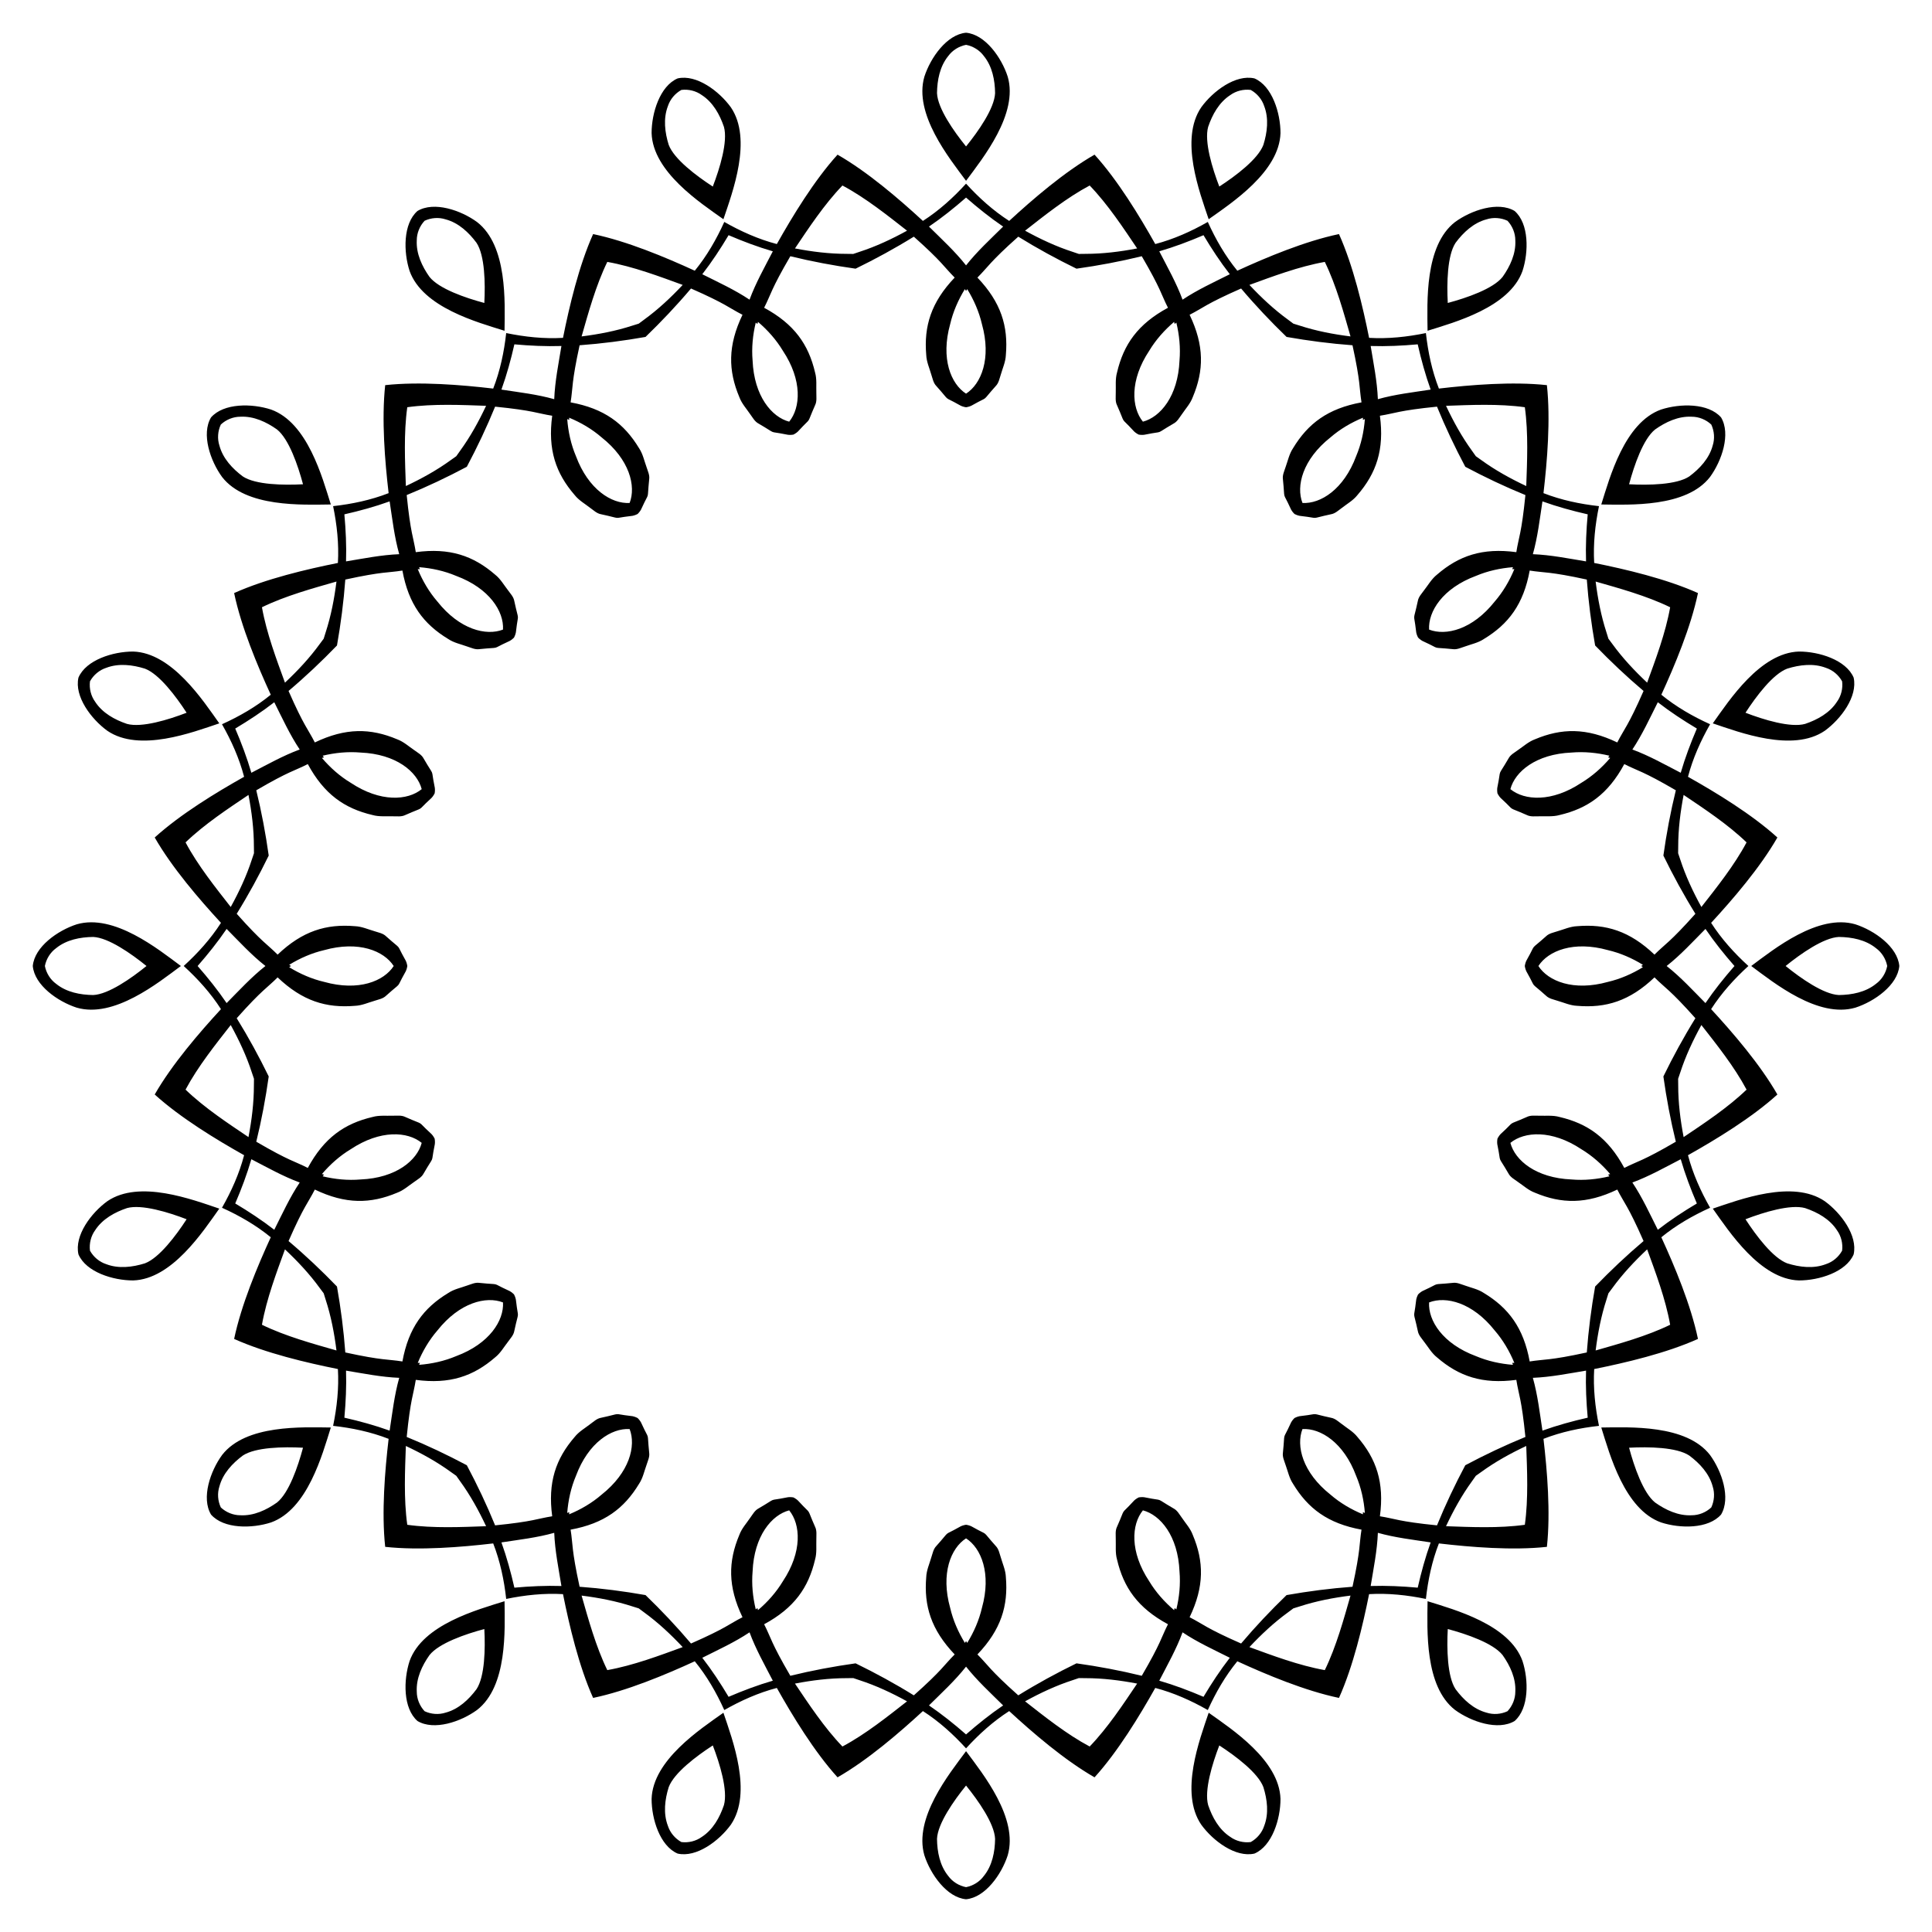
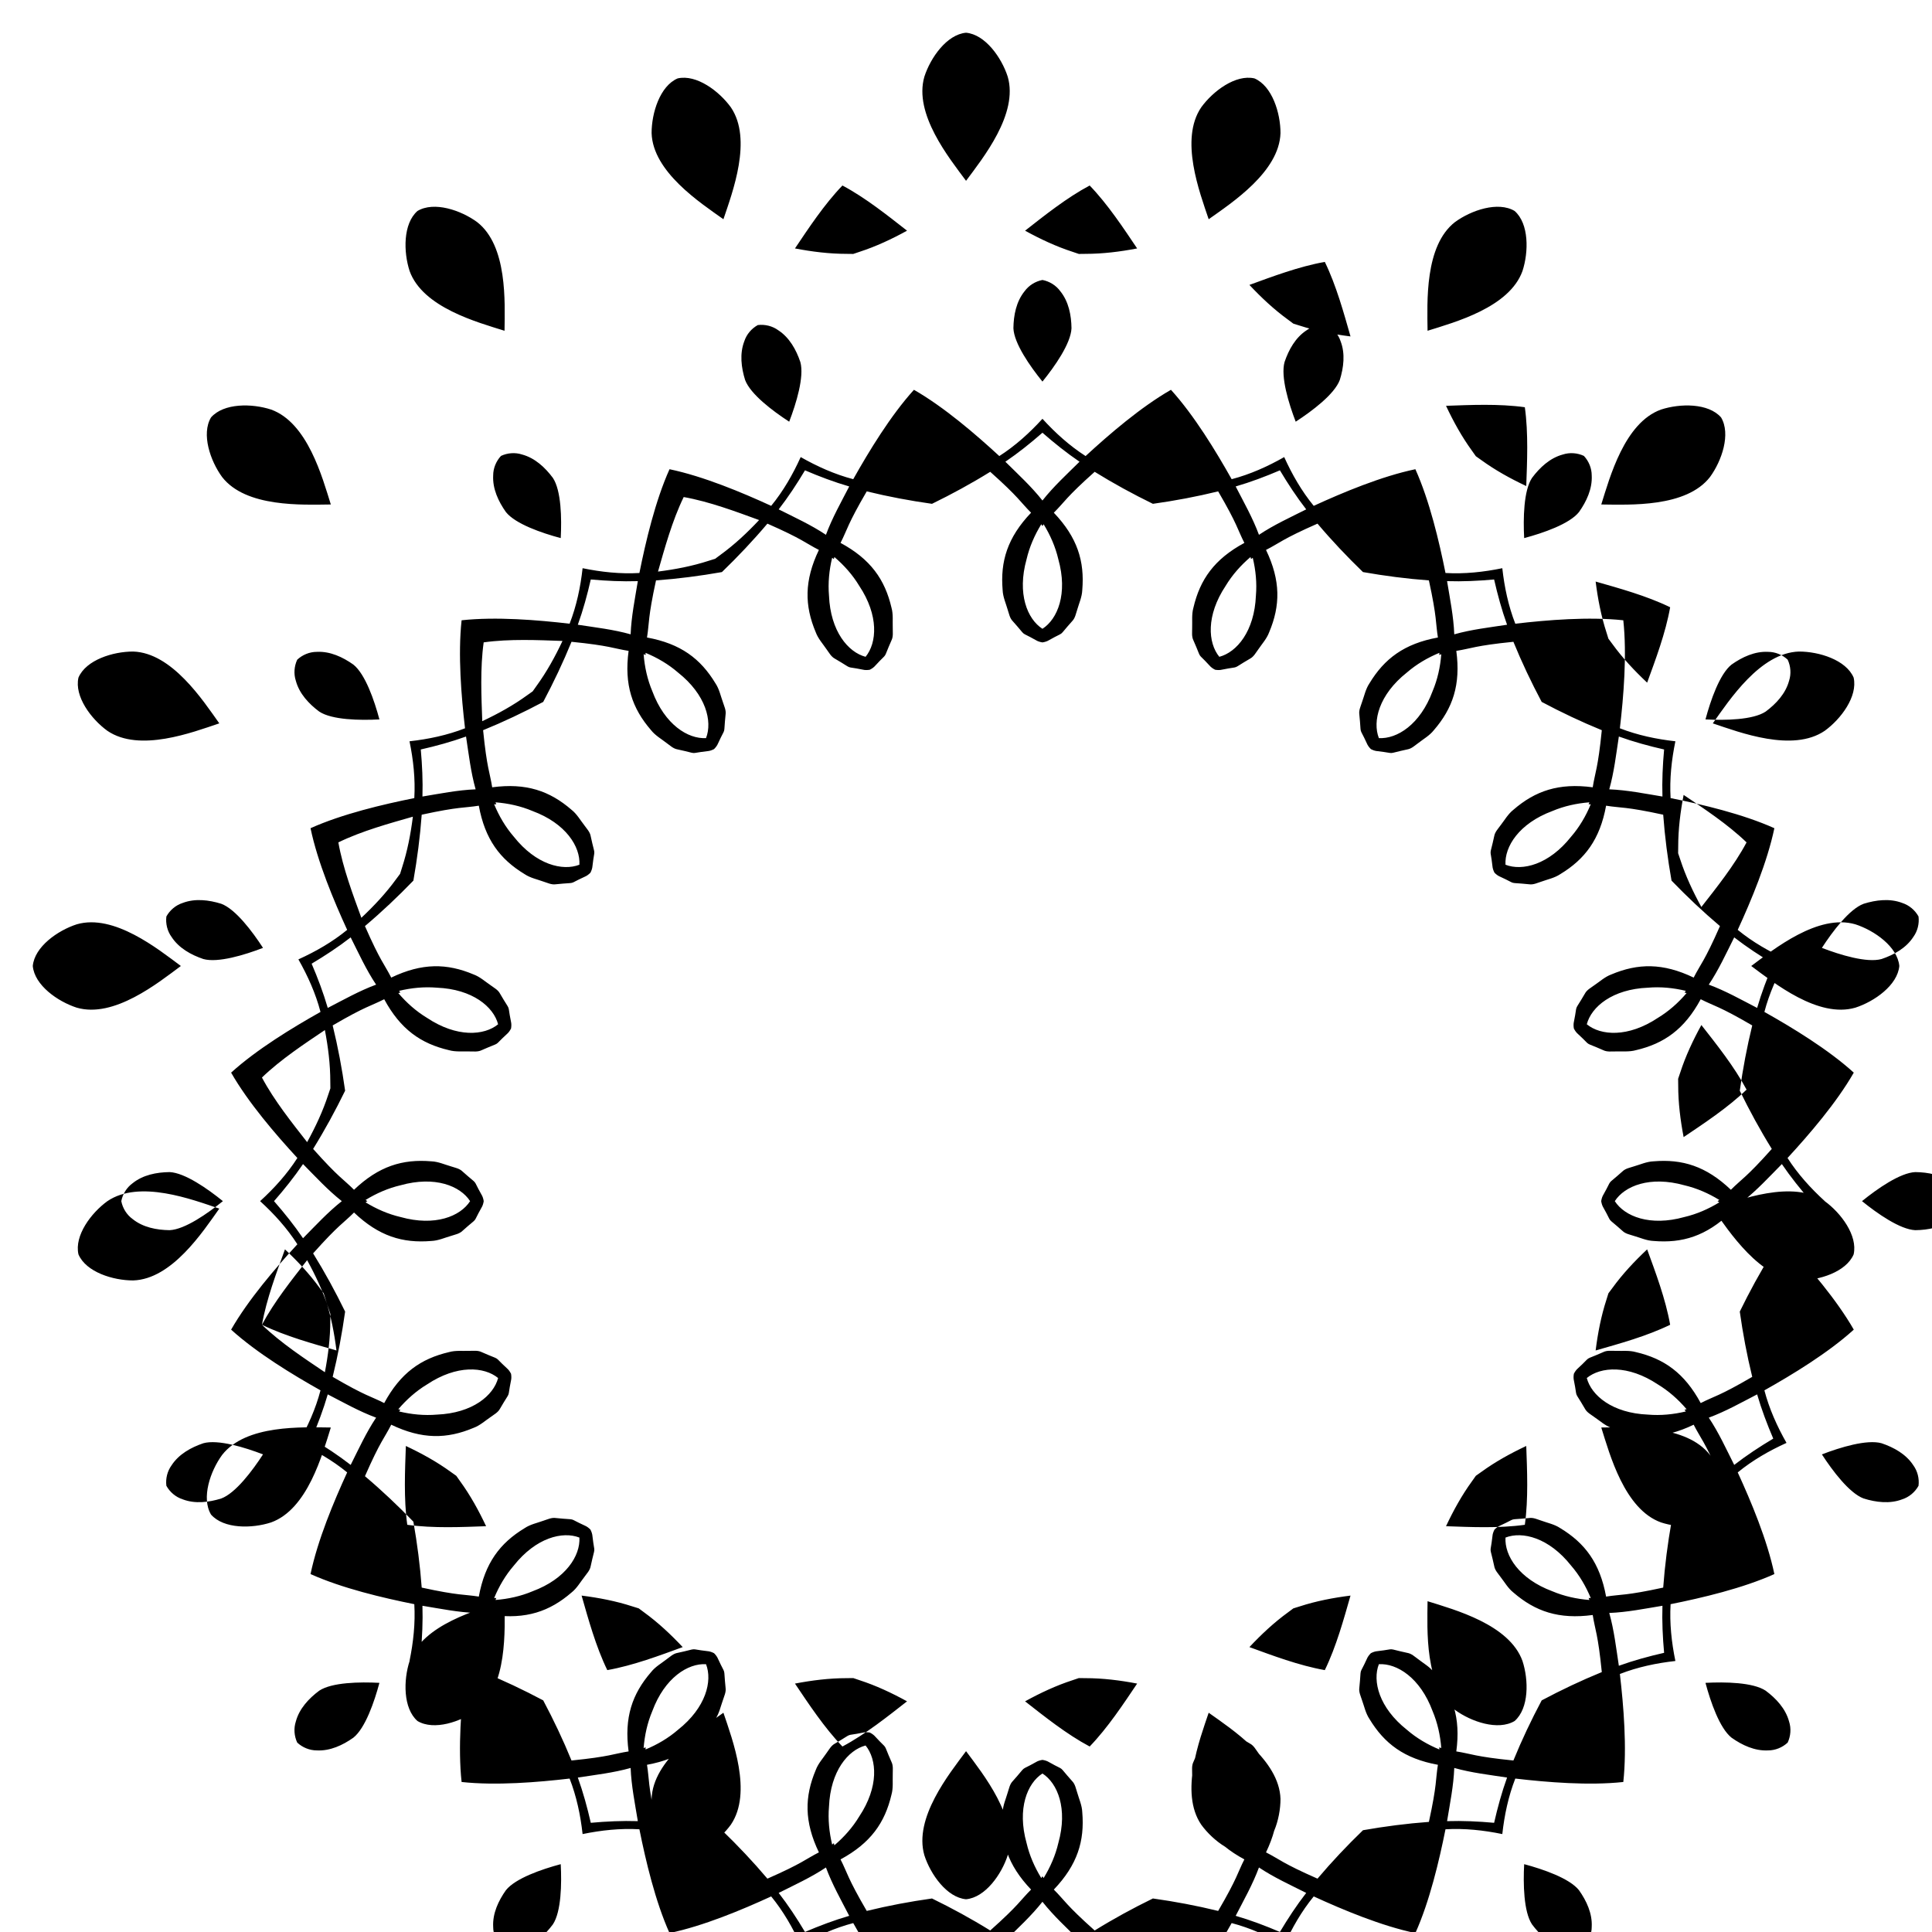
<svg xmlns="http://www.w3.org/2000/svg" enable-background="new 0 0 1656.098 1656.098" version="1.1" viewBox="0 0 1656.1 1656.1" xml:space="preserve">
-   <path d="m1075.3 67.204c-16.159-3.658-35.56 10.902-45.627 24.809-18.675 27.479-1.359 72.833 6.401 95.919 19.846-14.116 60.515-40.63 61.558-73.838 0.029-17.168-7.11-40.351-22.332-46.89zm223.01 113.63c-14.238-8.472-37.189-0.62-51.06 9.495-26.252 20.363-23.799 68.849-23.553 93.202 23.237-7.292 70.108-19.941 81.362-51.201 5.333-16.319 5.708-40.573-6.749-51.496zm176.99 176.99c-10.923-12.457-35.177-12.082-51.495-6.749-31.26 11.254-43.91 58.125-51.201 81.362 24.353 0.246 72.839 2.699 93.202-23.553 10.114-13.871 17.965-36.822 9.494-51.06zm113.63 223.01c-6.539-15.223-29.722-22.361-46.89-22.331-33.208 1.043-59.722 41.711-73.838 61.558 23.085 7.759 68.44 25.076 95.919 6.401 13.907-10.067 28.467-29.469 24.809-45.628zm39.155 247.21c-1.515-16.498-21.357-30.451-37.694-35.728-31.905-9.27-69.689 21.215-89.246 35.728 19.557 14.513 57.341 44.997 89.246 35.728 16.337-5.277 36.179-19.23 37.694-35.728zm-39.155 247.21c3.657-16.159-10.902-35.56-24.809-45.627-27.479-18.675-72.833-1.359-95.919 6.401 14.116 19.846 40.63 60.515 73.838 61.558 17.168 0.029 40.351-7.11 46.89-22.332zm-113.63 223.01c8.472-14.238 0.62-37.189-9.495-51.06-20.363-26.252-68.849-23.799-93.202-23.553 7.292 23.237 19.941 70.108 51.201 81.362 16.319 5.333 40.573 5.708 51.496-6.749zm-176.99 176.99c12.457-10.923 12.082-35.177 6.749-51.495-11.254-31.26-58.125-43.91-81.362-51.201-0.246 24.353-2.699 72.839 23.553 93.202 13.871 10.114 36.823 17.965 51.06 9.494zm-223.01 113.63c15.223-6.539 22.361-29.722 22.331-46.89-1.043-33.208-41.711-59.722-61.558-73.838-7.759 23.085-25.076 68.44-6.401 95.919 10.067 13.907 29.469 28.467 45.628 24.809zm-247.21 39.155c16.498-1.515 30.451-21.357 35.728-37.694 9.27-31.905-21.215-69.689-35.728-89.246-14.513 19.557-44.997 57.341-35.728 89.246 5.277 16.337 19.23 36.179 35.728 37.694zm-247.21-39.155c16.159 3.657 35.56-10.902 45.627-24.809 18.675-27.479 1.358-72.833-6.401-95.919-19.846 14.116-60.515 40.63-61.558 73.838-0.029 17.168 7.11 40.351 22.332 46.89zm-223.01-113.63c14.238 8.472 37.189 0.62 51.06-9.495 26.252-20.363 23.799-68.849 23.553-93.202-23.237 7.292-70.108 19.941-81.362 51.201-5.333 16.319-5.708 40.573 6.749 51.496zm-176.99-176.99c10.923 12.457 35.177 12.082 51.495 6.749 31.26-11.254 43.909-58.125 51.201-81.362-24.353-0.246-72.839-2.699-93.202 23.553-10.114 13.871-17.965 36.823-9.494 51.06zm-113.63-223.01c6.539 15.223 29.722 22.361 46.89 22.331 33.208-1.043 59.722-41.711 73.838-61.558-23.085-7.759-68.44-25.076-95.919-6.401-13.907 10.067-28.467 29.469-24.809 45.628zm-39.155-247.21c1.515 16.498 21.357 30.451 37.694 35.728 31.905 9.27 69.689-21.215 89.246-35.728-19.558-14.513-57.341-44.997-89.246-35.728-16.337 5.277-36.179 19.23-37.694 35.728zm39.155-247.21c-3.658 16.159 10.902 35.56 24.809 45.627 27.479 18.675 72.833 1.358 95.919-6.401-14.116-19.846-40.63-60.515-73.838-61.558-17.168-0.029-40.351 7.11-46.89 22.332zm113.63-223.01c-8.472 14.238-0.62 37.189 9.495 51.06 20.363 26.252 68.849 23.799 93.202 23.553-7.292-23.237-19.941-70.108-51.201-81.362-16.319-5.333-40.573-5.708-51.496 6.749zm176.99-176.99c-12.457 10.923-12.082 35.177-6.749 51.495 11.254 31.26 58.125 43.909 81.362 51.201 0.246-24.353 2.699-72.839-23.553-93.202-13.871-10.114-36.822-17.965-51.06-9.494zm223.01-113.63c-15.223 6.539-22.361 29.722-22.331 46.89 1.043 33.208 41.711 59.722 61.558 73.838 7.759-23.085 25.076-68.44 6.401-95.919-10.067-13.907-29.469-28.467-45.628-24.809zm247.21-39.155c-16.498 1.515-30.451 21.357-35.728 37.694-9.27 31.905 21.215 69.689 35.728 89.246 14.513-19.558 44.997-57.341 35.728-89.246-5.277-16.337-19.23-36.179-35.728-37.694zm-105.96 130.96c19.852 10.566 39.05 25.973 55.373 38.731-13.023 7.165-26.537 13.514-40.703 18.109-1.825 0.613-3.617 1.222-5.379 1.822-1.861-0.026-3.753-0.051-5.678-0.07-14.893 8e-3 -29.707-1.854-44.307-4.644 11.581-17.179 25.078-37.764 40.694-53.948zm211.93 0c15.615 16.183 29.113 36.769 40.694 53.947-14.6 2.79-29.414 4.652-44.307 4.644-1.925 0.019-3.817 0.044-5.678 0.07-1.762-0.6-3.554-1.209-5.379-1.822-14.167-4.595-27.68-10.944-40.703-18.109 16.322-12.757 35.521-28.164 55.373-38.73zm201.56 65.491c9.85 20.217 16.326 43.966 22.032 63.882-14.748-1.858-29.412-4.665-43.574-9.275-1.837-0.577-3.644-1.137-5.422-1.688-1.49-1.115-3.006-2.248-4.552-3.395-12.053-8.748-22.944-18.962-33.115-29.8 19.466-7.09 42.486-15.81 64.631-19.724zm171.46 124.57c3.121 22.271 1.941 46.859 1.213 67.564-13.452-6.325-26.531-13.525-38.575-22.286-1.568-1.116-3.114-2.208-4.635-3.281-1.073-1.521-2.165-3.067-3.281-4.635-8.76-12.044-15.961-25.123-22.286-38.575 20.705-0.728 45.293-1.908 67.564 1.213zm124.57 171.46c-3.914 22.145-12.635 45.165-19.725 64.632-10.839-10.172-21.052-21.062-29.8-33.115-1.147-1.546-2.28-3.062-3.395-4.552-0.55-1.778-1.111-3.586-1.688-5.422-4.609-14.162-7.416-28.826-9.275-43.574 19.918 5.705 43.667 12.181 63.883 22.031zm65.491 201.56c-10.566 19.852-25.973 39.05-38.731 55.373-7.165-13.023-13.514-26.537-18.109-40.703-0.613-1.825-1.222-3.617-1.822-5.379 0.026-1.861 0.051-3.753 0.07-5.678-8e-3 -14.893 1.854-29.707 4.644-44.307 17.179 11.581 37.765 25.078 53.948 40.694zm0 211.93c-16.183 15.615-36.769 29.113-53.947 40.694-2.79-14.6-4.652-29.414-4.644-44.307-0.019-1.925-0.044-3.817-0.07-5.678 0.6-1.762 1.209-3.554 1.822-5.379 4.595-14.167 10.944-27.68 18.109-40.703 12.757 16.322 28.164 35.521 38.73 55.373zm-65.491 201.56c-20.216 9.85-43.966 16.326-63.882 22.032 1.858-14.748 4.665-29.412 9.275-43.574 0.577-1.837 1.137-3.644 1.688-5.422 1.115-1.49 2.248-3.006 3.395-4.552 8.748-12.053 18.962-22.944 29.8-33.115 7.09 19.466 15.81 42.486 19.724 64.631zm-124.57 171.46c-22.271 3.121-46.859 1.941-67.564 1.213 6.325-13.452 13.526-26.531 22.286-38.575 1.116-1.568 2.208-3.114 3.281-4.635 1.521-1.073 3.067-2.165 4.635-3.281 12.044-8.76 25.123-15.961 38.575-22.286 0.727 20.705 1.907 45.293-1.213 67.564zm-171.46 124.57c-22.145-3.914-45.165-12.635-64.632-19.725 10.172-10.839 21.062-21.052 33.115-29.8 1.546-1.147 3.062-2.28 4.552-3.395 1.778-0.55 3.586-1.111 5.422-1.688 14.162-4.609 28.826-7.416 43.574-9.275-5.705 19.918-12.181 43.667-22.031 63.883zm-201.56 65.491c-19.852-10.566-39.05-25.973-55.373-38.731 13.023-7.165 26.537-13.514 40.703-18.109 1.825-0.613 3.617-1.222 5.379-1.822 1.861 0.026 3.753 0.051 5.678 0.07 14.893-8e-3 29.707 1.854 44.307 4.644-11.582 17.179-25.079 37.765-40.694 53.948zm-211.93 0c-15.615-16.183-29.113-36.769-40.694-53.947 14.6-2.79 29.414-4.652 44.307-4.644 1.925-0.019 3.817-0.044 5.678-0.07 1.762 0.6 3.554 1.209 5.379 1.822 14.167 4.595 27.68 10.944 40.703 18.109-16.323 12.757-35.522 28.164-55.373 38.73zm-201.56-65.491c-9.85-20.216-16.326-43.966-22.032-63.882 14.748 1.858 29.412 4.665 43.574 9.275 1.837 0.577 3.644 1.137 5.422 1.688 1.49 1.115 3.006 2.248 4.552 3.395 12.053 8.748 22.944 18.962 33.115 29.8-19.466 7.09-42.485 15.81-64.631 19.724zm-171.46-124.57c-3.121-22.271-1.941-46.859-1.213-67.564 13.452 6.325 26.531 13.526 38.575 22.286 1.568 1.116 3.114 2.208 4.635 3.281 1.073 1.521 2.165 3.067 3.281 4.635 8.76 12.044 15.961 25.123 22.286 38.575-20.706 0.727-45.294 1.907-67.564-1.213zm-124.57-171.46c3.914-22.145 12.635-45.165 19.725-64.632 10.839 10.172 21.053 21.062 29.8 33.115 1.147 1.546 2.28 3.062 3.395 4.552 0.55 1.778 1.111 3.586 1.688 5.422 4.61 14.162 7.416 28.826 9.275 43.574-19.918-5.705-43.667-12.181-63.883-22.031zm-65.491-201.56c10.566-19.852 25.973-39.05 38.731-55.373 7.165 13.023 13.514 26.537 18.109 40.703 0.613 1.825 1.222 3.617 1.822 5.379-0.026 1.861-0.051 3.753-0.07 5.678 8e-3 14.893-1.854 29.707-4.644 44.307-17.179-11.582-37.764-25.079-53.948-40.694zm0-211.93c16.183-15.615 36.769-29.113 53.947-40.694 2.79 14.6 4.652 29.414 4.644 44.307 0.019 1.925 0.044 3.817 0.07 5.678-0.6 1.762-1.209 3.554-1.822 5.379-4.595 14.167-10.944 27.68-18.109 40.703-12.757-16.323-28.164-35.522-38.73-55.373zm65.491-201.56c20.217-9.85 43.966-16.326 63.882-22.032-1.858 14.748-4.665 29.412-9.275 43.574-0.577 1.837-1.137 3.644-1.688 5.422-1.115 1.49-2.248 3.006-3.395 4.552-8.748 12.053-18.962 22.944-29.8 33.115-7.09-19.466-15.81-42.485-19.724-64.631zm124.57-171.46c22.271-3.121 46.859-1.941 67.564-1.213-6.325 13.452-13.525 26.531-22.286 38.575-1.116 1.568-2.208 3.114-3.281 4.635-1.521 1.073-3.067 2.165-4.635 3.281-12.044 8.76-25.123 15.961-38.575 22.286-0.728-20.706-1.908-45.294 1.213-67.564zm171.46-124.57c22.145 3.914 45.165 12.635 64.632 19.725-10.172 10.839-21.062 21.053-33.115 29.8-1.546 1.147-3.062 2.28-4.552 3.395-1.778 0.55-3.586 1.111-5.422 1.688-14.162 4.61-28.826 7.416-43.574 9.275 5.705-19.918 12.181-43.667 22.031-63.883zm307.52-98.973c-10.581-13.046-24.32-32.648-24.894-45.683 0.13-11.129 2.406-22.889 9.571-31.742 3.653-5.042 9.258-8.496 15.323-9.669 6.064 1.173 11.669 4.627 15.322 9.669 7.165 8.853 9.441 20.613 9.571 31.742-0.573 13.035-14.312 32.636-24.893 45.683zm217.09 34.383c-6.031-15.677-13.041-38.565-9.559-51.139 3.563-10.544 9.361-21.025 18.912-27.231 5.032-3.666 11.431-5.22 17.561-4.461 5.405 2.989 9.668 8.007 11.585 13.931 4.079 10.634 2.609 22.522-0.706 33.146-4.575 12.22-23.699 26.616-37.793 35.754zm195.84 99.786c-0.891-16.774-0.485-40.707 6.712-51.59 6.647-8.926 15.4-17.103 26.401-20.054 5.919-1.932 12.484-1.432 18.08 1.184 4.217 4.513 6.721 10.603 6.713 16.829 0.593 11.374-4.478 22.226-10.914 31.306-8.127 10.208-30.763 17.99-46.992 22.325zm155.42 155.42c4.336-16.228 12.118-38.865 22.326-46.991 9.08-6.436 19.932-11.507 31.306-10.914 6.226-8e-3 12.316 2.496 16.829 6.713 2.615 5.595 3.116 12.161 1.184 18.08-2.951 11-11.127 19.754-20.054 26.401-10.884 7.196-34.817 7.602-51.591 6.711zm99.786 195.84c9.138-14.094 23.535-33.218 35.754-37.792 10.624-3.315 22.512-4.785 33.146-0.706 5.924 1.916 10.942 6.18 13.931 11.585 0.758 6.13-0.795 12.528-4.461 17.56-6.206 9.55-16.687 15.349-27.231 18.912-12.574 3.481-35.462-3.528-51.139-9.559zm34.384 217.09c13.047-10.581 32.648-24.32 45.683-24.894 11.129 0.13 22.889 2.406 31.742 9.571 5.042 3.653 8.496 9.258 9.669 15.323-1.173 6.064-4.627 11.669-9.669 15.322-8.853 7.165-20.613 9.441-31.742 9.571-13.036-0.573-32.637-14.312-45.683-24.893zm-34.384 217.09c15.677-6.031 38.565-13.041 51.139-9.559 10.544 3.563 21.025 9.361 27.231 18.912 3.667 5.032 5.22 11.431 4.461 17.561-2.989 5.405-8.007 9.668-13.931 11.585-10.634 4.079-22.522 2.609-33.146-0.706-12.22-4.575-26.616-23.699-35.754-37.793zm-99.786 195.84c16.774-0.891 40.707-0.485 51.59 6.712 8.927 6.647 17.103 15.4 20.054 26.401 1.932 5.919 1.432 12.484-1.184 18.08-4.513 4.217-10.603 6.721-16.829 6.713-11.374 0.593-22.226-4.478-31.306-10.914-10.207-8.127-17.99-30.763-22.325-46.992zm-155.42 155.42c16.228 4.336 38.865 12.118 46.991 22.326 6.436 9.08 11.507 19.932 10.914 31.306 8e-3 6.226-2.496 12.316-6.713 16.829-5.595 2.615-12.16 3.116-18.08 1.184-11-2.951-19.754-11.127-26.401-20.054-7.196-10.884-7.602-34.817-6.711-51.591zm-195.84 99.786c14.094 9.138 33.218 23.535 37.792 35.754 3.315 10.624 4.785 22.512 0.706 33.146-1.916 5.924-6.18 10.942-11.585 13.931-6.13 0.758-12.528-0.795-17.561-4.461-9.55-6.206-15.349-16.687-18.912-27.231-3.481-12.574 3.528-35.462 9.56-51.139zm-217.09 34.384c10.58 13.047 24.32 32.648 24.894 45.683-0.131 11.129-2.406 22.889-9.571 31.742-3.653 5.042-9.258 8.496-15.322 9.669-6.064-1.173-11.669-4.627-15.323-9.669-7.165-8.853-9.441-20.613-9.571-31.742 0.573-13.036 14.313-32.637 24.893-45.683zm-217.09-34.384c6.031 15.677 13.041 38.565 9.559 51.139-3.563 10.544-9.361 21.025-18.912 27.231-5.032 3.667-11.431 5.22-17.56 4.461-5.405-2.989-9.668-8.007-11.585-13.931-4.079-10.634-2.609-22.522 0.706-33.146 4.574-12.22 23.697-26.616 37.792-35.754zm-195.84-99.786c0.891 16.774 0.485 40.707-6.712 51.59-6.647 8.927-15.4 17.103-26.401 20.054-5.919 1.932-12.484 1.432-18.08-1.184-4.217-4.513-6.721-10.603-6.713-16.829-0.593-11.374 4.478-22.226 10.914-31.306 8.127-10.207 30.763-17.99 46.992-22.325zm-155.42-155.42c-4.336 16.228-12.118 38.865-22.326 46.991-9.08 6.436-19.932 11.507-31.306 10.914-6.226 8e-3 -12.316-2.496-16.829-6.713-2.616-5.595-3.116-12.16-1.184-18.08 2.951-11 11.127-19.754 20.054-26.401 10.884-7.196 34.818-7.602 51.591-6.711zm-99.786-195.84c-9.138 14.094-23.535 33.218-35.754 37.792-10.624 3.315-22.512 4.785-33.146 0.706-5.924-1.916-10.942-6.18-13.931-11.585-0.758-6.13 0.795-12.528 4.461-17.561 6.206-9.55 16.687-15.349 27.231-18.912 12.574-3.481 35.462 3.528 51.139 9.56zm-34.383-217.09c-13.046 10.58-32.648 24.32-45.683 24.894-11.129-0.131-22.889-2.406-31.742-9.571-5.042-3.653-8.496-9.258-9.669-15.322 1.173-6.064 4.627-11.669 9.669-15.323 8.853-7.165 20.613-9.441 31.742-9.571 13.035 0.573 32.636 14.313 45.683 24.893zm34.383-217.09c-15.677 6.031-38.565 13.041-51.139 9.559-10.544-3.563-21.025-9.361-27.231-18.912-3.666-5.032-5.22-11.431-4.461-17.56 2.989-5.405 8.007-9.668 13.931-11.585 10.634-4.079 22.522-2.609 33.146 0.706 12.22 4.574 26.616 23.697 35.754 37.792zm99.786-195.84c-16.774 0.891-40.707 0.485-51.59-6.712-8.926-6.647-17.103-15.4-20.054-26.401-1.932-5.919-1.432-12.484 1.184-18.08 4.513-4.217 10.603-6.721 16.829-6.713 11.374-0.593 22.226 4.478 31.306 10.914 10.208 8.127 17.99 30.763 22.325 46.992zm155.42-155.42c-16.228-4.336-38.865-12.118-46.991-22.326-6.436-9.08-11.507-19.932-10.914-31.306-8e-3 -6.226 2.496-12.316 6.713-16.829 5.595-2.616 12.161-3.116 18.08-1.184 11 2.951 19.754 11.127 26.401 20.054 7.196 10.884 7.602 34.818 6.711 51.591zm195.84-99.786c-14.094-9.138-33.218-23.535-37.792-35.754-3.315-10.624-4.785-22.512-0.706-33.146 1.916-5.924 6.18-10.942 11.585-13.931 6.13-0.758 12.528 0.795 17.56 4.461 9.55 6.206 15.349 16.687 18.912 27.231 3.481 12.574-3.528 35.462-9.559 51.139zm217.09 177.53c-13.023-8.357-21.853-30.131-13.624-59.565 2.472-10.628 6.904-20.755 12.609-30.043 0.285 0.458 0.625 0.974 1.014 1.543 0.389-0.569 0.729-1.085 1.014-1.543 5.706 9.288 10.138 19.415 12.609 30.043 8.231 29.433-0.599 51.208-13.622 59.565zm151.61 24.012c-9.803-11.972-11.472-35.41 5.449-60.86 5.635-9.344 12.979-17.606 21.276-24.676 0.129 0.524 0.294 1.119 0.488 1.781 0.546-0.421 1.029-0.806 1.442-1.154 2.556 10.597 3.642 21.598 2.708 32.469-1.269 30.536-16.395 48.516-31.363 52.44zm136.77 69.686c-5.623-14.416 0.031-37.222 23.99-56.197 8.247-7.145 17.785-12.733 27.86-16.894-0.039 0.538-0.067 1.155-0.086 1.845 0.649-0.232 1.228-0.449 1.728-0.652-0.844 10.868-3.21 21.666-7.458 31.717-10.643 28.649-30.586 41.074-46.034 40.181zm108.54 108.54c-0.893-15.448 11.532-35.39 40.181-46.033 10.051-4.247 20.849-6.614 31.717-7.458-0.203 0.5-0.42 1.078-0.652 1.728 0.689-0.02 1.306-0.047 1.844-0.086-4.161 10.076-9.749 19.614-16.894 27.86-18.974 23.957-41.78 29.612-56.196 23.989zm69.686 136.77c3.924-14.968 21.904-30.094 52.44-31.364 10.872-0.933 21.872 0.152 32.469 2.708-0.348 0.413-0.733 0.895-1.154 1.442 0.661 0.194 1.257 0.359 1.781 0.488-7.071 8.297-15.332 15.641-24.676 21.276-25.45 16.922-48.887 15.253-60.86 5.45zm24.012 151.61c8.357-13.023 30.131-21.853 59.565-13.624 10.628 2.472 20.755 6.904 30.043 12.609-0.458 0.285-0.974 0.625-1.543 1.014 0.569 0.389 1.085 0.729 1.543 1.014-9.288 5.706-19.415 10.138-30.043 12.609-29.433 8.231-51.208-0.599-59.565-13.622zm-24.012 151.61c11.972-9.803 35.41-11.472 60.86 5.449 9.344 5.635 17.606 12.979 24.676 21.276-0.524 0.129-1.119 0.294-1.781 0.488 0.421 0.546 0.806 1.029 1.154 1.442-10.597 2.556-21.598 3.642-32.469 2.708-30.536-1.269-48.516-16.395-52.44-31.363zm-69.686 136.77c14.416-5.623 37.222 0.031 56.197 23.99 7.145 8.247 12.733 17.785 16.894 27.86-0.538-0.039-1.155-0.067-1.844-0.086 0.232 0.649 0.449 1.228 0.652 1.728-10.868-0.844-21.666-3.21-31.717-7.458-28.65-10.643-41.075-30.586-40.182-46.034zm-108.54 108.54c15.448-0.893 35.39 11.532 46.033 40.181 4.247 10.051 6.614 20.849 7.458 31.717-0.5-0.203-1.078-0.42-1.728-0.652 0.02 0.689 0.047 1.306 0.086 1.844-10.076-4.161-19.614-9.749-27.86-16.894-23.957-18.974-29.612-41.78-23.989-56.196zm-136.77 69.686c14.968 3.924 30.094 21.904 31.364 52.44 0.933 10.872-0.152 21.872-2.708 32.469-0.413-0.348-0.895-0.733-1.442-1.154-0.194 0.661-0.359 1.257-0.488 1.781-8.297-7.071-15.641-15.332-21.276-24.676-16.922-25.45-15.253-48.887-5.45-60.86zm-151.61 24.012c13.023 8.357 21.853 30.131 13.624 59.565-2.472 10.628-6.904 20.755-12.609 30.043-0.285-0.458-0.625-0.974-1.014-1.543-0.389 0.569-0.73 1.085-1.014 1.543-5.706-9.288-10.138-19.415-12.609-30.043-8.231-29.433 0.599-51.208 13.622-59.565zm-151.61-24.012c9.803 11.972 11.472 35.41-5.45 60.86-5.635 9.344-12.979 17.606-21.276 24.676-0.129-0.524-0.294-1.119-0.488-1.781-0.546 0.421-1.029 0.806-1.442 1.154-2.556-10.597-3.642-21.598-2.708-32.469 1.27-30.536 16.396-48.516 31.364-52.44zm-136.77-69.686c5.623 14.416-0.031 37.222-23.99 56.197-8.247 7.145-17.785 12.733-27.86 16.894 0.039-0.538 0.067-1.155 0.086-1.844-0.649 0.232-1.228 0.449-1.728 0.652 0.844-10.868 3.21-21.666 7.458-31.717 10.643-28.65 30.586-41.075 46.034-40.182zm-108.54-108.54c0.893 15.448-11.532 35.39-40.181 46.033-10.051 4.247-20.849 6.614-31.717 7.458 0.203-0.5 0.42-1.078 0.652-1.728-0.689 0.02-1.306 0.047-1.845 0.086 4.161-10.076 9.749-19.614 16.894-27.86 18.975-23.957 41.781-29.612 56.197-23.989zm-69.686-136.77c-3.924 14.968-21.904 30.094-52.44 31.364-10.872 0.933-21.872-0.152-32.469-2.708 0.348-0.413 0.733-0.895 1.154-1.442-0.662-0.194-1.257-0.359-1.781-0.488 7.071-8.297 15.332-15.641 24.676-21.276 25.45-16.922 48.888-15.253 60.86-5.45zm-24.012-151.61c-8.357 13.023-30.131 21.853-59.565 13.624-10.628-2.472-20.755-6.904-30.043-12.609 0.458-0.285 0.974-0.625 1.543-1.014-0.569-0.389-1.085-0.73-1.543-1.014 9.288-5.706 19.415-10.138 30.043-12.609 29.433-8.231 51.208 0.599 59.565 13.622zm24.012-151.61c-11.972 9.803-35.41 11.472-60.86-5.45-9.344-5.635-17.606-12.979-24.676-21.276 0.524-0.129 1.119-0.294 1.781-0.488-0.421-0.546-0.806-1.029-1.154-1.442 10.597-2.556 21.598-3.642 32.469-2.708 30.536 1.27 48.516 16.396 52.44 31.364zm69.686-136.77c-14.416 5.623-37.222-0.031-56.197-23.99-7.145-8.247-12.733-17.785-16.894-27.86 0.538 0.039 1.155 0.067 1.845 0.086-0.232-0.649-0.449-1.228-0.652-1.728 10.868 0.844 21.666 3.21 31.717 7.458 28.649 10.643 41.074 30.586 40.181 46.034zm108.54-108.54c-15.448 0.893-35.39-11.532-46.033-40.181-4.247-10.051-6.614-20.849-7.458-31.717 0.5 0.203 1.078 0.42 1.728 0.652-0.02-0.689-0.047-1.306-0.086-1.845 10.076 4.161 19.614 9.749 27.86 16.894 23.957 18.975 29.612 41.781 23.989 56.197zm136.77-69.686c-14.968-3.924-30.094-21.904-31.364-52.44-0.933-10.872 0.152-21.872 2.708-32.469 0.413 0.348 0.895 0.733 1.442 1.154 0.194-0.662 0.359-1.257 0.488-1.781 8.297 7.071 15.641 15.332 21.276 24.676 16.922 25.45 15.253 48.888 5.45 60.86zm151.61-133.97c-9.528-12.081-20.889-22.462-31.787-33.253 11.139-7.572 21.655-15.996 31.787-24.861 10.133 8.865 20.648 17.289 31.787 24.861-10.898 10.791-22.259 21.172-31.787 33.253zm185.59 29.394c-5.328-14.434-12.925-27.818-19.956-41.449 12.934-3.759 25.538-8.521 37.914-13.821 6.897 11.562 14.295 22.823 22.549 33.467-13.699 6.895-27.712 13.257-40.507 21.803zm167.42 85.305c-0.607-15.374-3.697-30.45-6.171-45.587 13.463 0.422 26.921-0.212 40.329-1.429 2.987 13.128 6.542 26.123 11.104 38.797-15.16 2.325-30.453 4.045-45.262 8.219zm132.86 132.87c4.174-14.809 5.894-30.102 8.219-45.262 12.673 4.561 25.669 8.117 38.797 11.104-1.216 13.408-1.85 26.866-1.429 40.329-15.137-2.475-30.213-5.565-45.587-6.171zm85.305 167.42c8.546-12.795 14.908-26.808 21.803-40.507 10.644 8.254 21.904 15.652 33.467 22.549-5.3 12.376-10.062 24.98-13.821 37.914-13.631-7.031-27.015-14.628-41.449-19.956zm29.394 185.59c12.081-9.528 22.462-20.889 33.253-31.787 7.572 11.139 15.996 21.655 24.861 31.787-8.865 10.133-17.289 20.648-24.861 31.787-10.791-10.898-21.171-22.259-33.253-31.787zm-29.394 185.59c14.434-5.328 27.818-12.925 41.449-19.956 3.759 12.934 8.521 25.538 13.821 37.914-11.562 6.897-22.823 14.295-33.467 22.549-6.895-13.699-13.257-27.712-21.803-40.507zm-85.305 167.42c15.374-0.607 30.45-3.697 45.587-6.171-0.422 13.463 0.212 26.921 1.429 40.329-13.128 2.987-26.123 6.542-38.797 11.104-2.325-15.16-4.045-30.453-8.219-45.262zm-132.86 132.86c14.809 4.174 30.102 5.894 45.262 8.219-4.561 12.673-8.117 25.669-11.104 38.797-13.408-1.216-26.866-1.85-40.329-1.429 2.474-15.137 5.564-30.213 6.171-45.587zm-167.42 85.305c12.795 8.546 26.808 14.908 40.507 21.803-8.254 10.644-15.652 21.904-22.549 33.467-12.376-5.3-24.98-10.062-37.914-13.821 7.031-13.631 14.628-27.015 19.956-41.449zm-185.59 29.394c9.528 12.081 20.889 22.462 31.787 33.253-11.139 7.572-21.655 15.996-31.787 24.861-10.133-8.865-20.648-17.289-31.787-24.861 10.898-10.791 22.259-21.171 31.787-33.253zm-185.59-29.394c5.328 14.434 12.925 27.818 19.956 41.449-12.934 3.759-25.538 8.521-37.914 13.821-6.897-11.562-14.295-22.823-22.549-33.467 13.699-6.895 27.712-13.257 40.507-21.803zm-167.42-85.305c0.607 15.374 3.696 30.45 6.171 45.587-13.463-0.422-26.921 0.212-40.329 1.429-2.987-13.128-6.542-26.123-11.104-38.797 15.159-2.325 30.452-4.045 45.262-8.219zm-132.87-132.86c-4.174 14.809-5.894 30.102-8.219 45.262-12.674-4.561-25.669-8.117-38.797-11.104 1.216-13.408 1.85-26.866 1.429-40.329 15.137 2.474 30.213 5.564 45.587 6.171zm-85.305-167.42c-8.546 12.795-14.908 26.808-21.803 40.507-10.644-8.254-21.904-15.652-33.467-22.549 5.3-12.376 10.062-24.98 13.821-37.914 13.631 7.031 27.015 14.628 41.449 19.956zm-29.394-185.59c-12.081 9.528-22.462 20.889-33.253 31.787-7.572-11.139-15.996-21.655-24.861-31.787 8.865-10.133 17.289-20.648 24.861-31.787 10.791 10.898 21.172 22.259 33.253 31.787zm29.394-185.59c-14.434 5.328-27.818 12.925-41.449 19.956-3.759-12.934-8.521-25.538-13.821-37.914 11.562-6.897 22.823-14.295 33.467-22.549 6.895 13.699 13.257 27.712 21.803 40.507zm85.305-167.42c-15.374 0.607-30.45 3.696-45.587 6.171 0.422-13.463-0.212-26.921-1.429-40.329 13.128-2.987 26.123-6.542 38.797-11.104 2.325 15.159 4.045 30.452 8.219 45.262zm132.87-132.87c-14.809-4.174-30.102-5.894-45.262-8.219 4.561-12.674 8.117-25.669 11.104-38.797 13.408 1.216 26.866 1.85 40.329 1.429-2.475 15.137-5.565 30.213-6.171 45.587zm167.42-85.305c-12.795-8.546-26.808-14.908-40.507-21.803 8.254-10.644 15.652-21.904 22.549-33.467 12.376 5.3 24.98 10.062 37.914 13.821-7.031 13.631-14.628 27.015-19.956 41.449zm185.59-99.449c-11.003 12.064-23.206 23.108-36.98 31.945-20.216-18.636-47.383-42.023-73.172-56.794-19.962 22.017-38.573 52.655-52.041 76.626-15.831-4.148-30.85-10.88-45.042-18.954-6.736 14.874-14.93 29.148-25.299 41.81-24.986-11.476-58.05-25.324-87.141-31.403-12.182 27.108-20.413 61.997-25.815 88.957-16.338 0.947-32.702-0.815-48.695-4.108-1.81 16.227-5.192 32.335-11.141 47.581-27.309-3.194-63.035-6.147-92.58-2.938-3.209 29.546-0.256 65.271 2.938 92.58-15.246 5.949-31.354 9.331-47.581 11.141 3.293 15.992 5.055 32.357 4.108 48.695-26.959 5.402-61.849 13.633-88.957 25.815 6.078 29.091 19.926 62.156 31.403 87.141-12.661 10.369-26.936 18.563-41.81 25.299 8.074 14.192 14.806 29.211 18.954 45.042-23.971 13.468-54.609 32.078-76.626 52.041 14.771 25.789 38.158 52.956 56.794 73.172-8.837 13.774-19.881 25.978-31.945 36.98 12.064 11.003 23.108 23.206 31.945 36.98-18.636 20.216-42.023 47.383-56.794 73.172 22.017 19.962 52.655 38.573 76.626 52.041-4.148 15.831-10.88 30.85-18.954 45.042 14.874 6.736 29.148 14.93 41.81 25.299-11.476 24.986-25.324 58.05-31.403 87.141 27.108 12.182 61.997 20.413 88.957 25.815 0.947 16.338-0.815 32.702-4.108 48.695 16.227 1.81 32.335 5.192 47.581 11.141-3.194 27.309-6.147 63.035-2.938 92.58 29.546 3.209 65.271 0.256 92.58-2.938 5.949 15.246 9.331 31.354 11.141 47.581 15.992-3.293 32.357-5.055 48.695-4.108 5.402 26.959 13.633 61.849 25.815 88.957 29.091-6.078 62.156-19.927 87.141-31.403 10.369 12.661 18.563 26.936 25.299 41.81 14.192-8.074 29.211-14.806 45.042-18.954 13.468 23.971 32.078 54.609 52.041 76.626 25.789-14.771 52.956-38.158 73.172-56.794 13.774 8.837 25.978 19.881 36.98 31.945 11.003-12.064 23.206-23.108 36.98-31.945 20.216 18.636 47.383 42.023 73.172 56.794 19.962-22.017 38.573-52.655 52.041-76.626 15.831 4.148 30.85 10.88 45.042 18.954 6.736-14.874 14.93-29.148 25.299-41.81 24.986 11.476 58.05 25.324 87.141 31.403 12.182-27.108 20.413-61.998 25.815-88.957 16.338-0.947 32.702 0.815 48.695 4.108 1.81-16.227 5.192-32.335 11.141-47.581 27.309 3.194 63.035 6.146 92.58 2.938 3.209-29.546 0.256-65.271-2.938-92.58 15.246-5.949 31.354-9.331 47.581-11.141-3.293-15.992-5.055-32.357-4.108-48.695 26.959-5.401 61.849-13.633 88.957-25.815-6.078-29.091-19.927-62.156-31.403-87.141 12.661-10.369 26.936-18.563 41.81-25.299-8.074-14.192-14.806-29.211-18.954-45.042 23.971-13.468 54.609-32.078 76.626-52.041-14.771-25.789-38.158-52.956-56.794-73.172 8.837-13.774 19.881-25.978 31.945-36.98-12.064-11.003-23.108-23.206-31.945-36.98 18.636-20.216 42.023-47.383 56.794-73.172-22.017-19.962-52.655-38.573-76.626-52.041 4.148-15.831 10.88-30.85 18.954-45.042-14.874-6.736-29.148-14.93-41.81-25.299 11.476-24.986 25.324-58.05 31.403-87.141-27.108-12.182-61.998-20.413-88.957-25.815-0.947-16.338 0.815-32.702 4.108-48.695-16.227-1.81-32.335-5.192-47.581-11.141 3.194-27.309 6.146-63.035 2.938-92.58-29.546-3.209-65.271-0.256-92.58 2.938-5.949-15.246-9.331-31.354-11.141-47.581-15.992 3.293-32.357 5.055-48.695 4.108-5.401-26.959-13.633-61.849-25.815-88.957-29.091 6.078-62.156 19.926-87.141 31.403-10.369-12.661-18.563-26.936-25.299-41.81-14.192 8.074-29.211 14.806-45.042 18.954-13.468-23.971-32.078-54.609-52.041-76.626-25.789 14.771-52.956 38.158-73.172 56.794-13.774-8.837-25.977-19.881-36.98-31.945zm-94.673 72.885c17.067-8.33 33.76-17.426 49.907-27.437 24.705 22.021 25.868 25.957 35.02 35.063-20.229 21.22-26.479 41.633-24.381 66.326 0.229 5.869 2.744 11.27 4.334 16.835 1.154 3.376 1.72 7.154 4.323 9.8 13.427 14.993 4.558 7.65 19.709 16.214 1.79 1.125 3.743 1.679 5.761 1.994 2.018-0.315 3.971-0.869 5.761-1.994 15.152-8.564 6.282-1.221 19.709-16.214 2.602-2.646 3.169-6.425 4.323-9.8 1.59-5.565 4.105-10.965 4.334-16.835 2.099-24.692-4.152-45.106-24.381-66.326 9.151-9.106 10.314-13.042 35.02-35.063 16.147 10.011 32.84 19.107 49.907 27.437 18.806-2.648 37.493-6.141 55.943-10.672 16.691 28.577 16.581 32.681 22.471 44.168-25.796 13.93-38.049 31.413-43.683 55.545-1.596 5.653-0.873 11.567-1.08 17.35 0.055 3.567-0.574 7.336 1.083 10.656 8.137 18.408 1.97 8.684 13.734 21.511 1.355 1.623 3.041 2.753 4.863 3.676 2.017 0.324 4.045 0.401 6.096-0.116 17.056-3.462 6.352 0.78 23.755-9.33 3.293-1.712 4.999-5.131 7.14-7.985 3.232-4.801 7.293-9.16 9.324-14.672 9.626-22.835 9.99-44.181-2.692-70.613 11.517-5.832 13.84-9.216 44.141-22.525 12.263 14.511 25.328 28.32 38.986 41.516 18.704 3.293 37.555 5.746 56.503 7.137 7.043 32.337 5.671 36.205 7.722 48.95-28.838 5.277-45.894 18.118-58.71 39.328-3.265 4.883-4.405 10.731-6.389 16.167-1.051 3.409-2.813 6.799-2.263 10.469 2.05 20.021-0.81 8.868 6.415 24.702 0.787 1.962 2.041 3.558 3.489 4.999 1.818 0.932 3.723 1.632 5.833 1.774 17.292 1.978 5.801 2.705 25.476-1.532 3.661-0.611 6.34-3.335 9.258-5.388 4.557-3.567 9.766-6.458 13.401-11.072 16.212-18.743 23.153-38.932 19.261-67.989 12.756-1.988 16.01-4.489 48.941-7.783 7.178 17.59 15.337 34.761 24.248 51.532 16.771 8.912 33.942 17.07 51.532 24.248-3.294 32.93-5.795 36.185-7.783 48.941-29.057-3.893-49.246 3.049-67.989 19.261-4.614 3.635-7.505 8.844-11.072 13.401-2.052 2.918-4.776 5.597-5.388 9.258-4.237 19.675-3.51 8.184-1.532 25.476 0.142 2.109 0.842 4.015 1.774 5.833 1.441 1.448 3.037 2.702 4.999 3.489 15.834 7.224 4.681 4.365 24.702 6.415 3.67 0.55 7.06-1.213 10.469-2.263 5.436-1.984 11.284-3.124 16.167-6.389 21.21-12.816 34.051-29.872 39.328-58.71 12.746 2.051 16.614 0.679 48.95 7.722 1.392 18.947 3.844 37.799 7.137 56.503 13.196 13.658 27.006 26.723 41.516 38.986-13.309 30.301-16.693 32.624-22.525 44.141-26.432-12.681-47.778-12.318-70.613-2.692-5.511 2.031-9.871 6.092-14.672 9.324-2.854 2.141-6.272 3.847-7.985 7.14-10.11 17.403-5.868 6.699-9.33 23.755-0.517 2.05-0.44 4.079-0.116 6.095 0.923 1.822 2.053 3.509 3.676 4.863 12.827 11.764 3.103 5.598 21.511 13.734 3.321 1.657 7.089 1.028 10.656 1.083 5.784-0.207 11.697 0.516 17.35-1.08 24.132-5.635 41.615-17.887 55.545-43.683 11.488 5.889 15.591 5.779 44.168 22.471-4.532 18.45-8.024 37.137-10.672 55.943 8.33 17.067 17.426 33.76 27.437 49.907-22.021 24.705-25.957 25.868-35.063 35.02-21.22-20.229-41.633-26.479-66.326-24.381-5.869 0.229-11.27 2.744-16.835 4.334-3.376 1.154-7.154 1.72-9.8 4.323-14.993 13.427-7.65 4.558-16.214 19.709-1.125 1.79-1.679 3.743-1.994 5.761 0.315 2.018 0.869 3.971 1.994 5.761 8.564 15.152 1.221 6.282 16.214 19.709 2.646 2.602 6.425 3.169 9.8 4.323 5.565 1.59 10.965 4.105 16.835 4.334 24.692 2.099 45.106-4.152 66.326-24.381 9.106 9.151 13.042 10.314 35.063 35.02-10.011 16.147-19.107 32.84-27.437 49.907 2.648 18.806 6.141 37.493 10.672 55.943-28.577 16.691-32.681 16.581-44.168 22.471-13.93-25.796-31.413-38.049-55.545-43.683-5.653-1.596-11.567-0.873-17.35-1.08-3.567 0.055-7.335-0.574-10.656 1.083-18.408 8.137-8.684 1.97-21.511 13.734-1.623 1.355-2.753 3.041-3.676 4.863-0.324 2.017-0.401 4.045 0.116 6.096 3.462 17.056-0.78 6.352 9.33 23.755 1.712 3.293 5.131 4.999 7.985 7.14 4.801 3.232 9.16 7.293 14.672 9.324 22.835 9.626 44.181 9.99 70.613-2.692 5.832 11.517 9.216 13.84 22.525 44.141-14.511 12.263-28.32 25.328-41.516 38.986-3.293 18.704-5.746 37.555-7.137 56.503-32.337 7.043-36.205 5.671-48.95 7.722-5.277-28.838-18.118-45.894-39.328-58.71-4.883-3.265-10.731-4.405-16.167-6.389-3.409-1.051-6.799-2.813-10.469-2.263-20.021 2.05-8.868-0.81-24.702 6.415-1.962 0.787-3.558 2.041-4.999 3.489-0.932 1.818-1.632 3.723-1.774 5.833-1.978 17.292-2.705 5.801 1.532 25.476 0.611 3.661 3.335 6.34 5.388 9.258 3.567 4.557 6.458 9.766 11.072 13.401 18.743 16.212 38.932 23.153 67.989 19.261 1.988 12.756 4.489 16.01 7.783 48.941-17.59 7.178-34.761 15.337-51.532 24.248-8.911 16.771-17.07 33.942-24.248 51.532-32.93-3.294-36.185-5.795-48.941-7.783 3.893-29.057-3.049-49.246-19.261-67.989-3.635-4.614-8.844-7.505-13.401-11.072-2.918-2.052-5.597-4.776-9.258-5.388-19.675-4.237-8.184-3.51-25.476-1.532-2.109 0.142-4.015 0.842-5.833 1.774-1.448 1.441-2.702 3.037-3.489 4.999-7.224 15.834-4.365 4.681-6.415 24.702-0.55 3.67 1.213 7.06 2.263 10.469 1.984 5.436 3.124 11.284 6.389 16.167 12.816 21.21 29.872 34.051 58.71 39.328-2.051 12.746-0.679 16.614-7.722 48.95-18.947 1.392-37.799 3.844-56.503 7.137-13.658 13.196-26.723 27.006-38.986 41.516-30.301-13.309-32.624-16.693-44.141-22.525 12.681-26.432 12.318-47.778 2.692-70.613-2.031-5.511-6.092-9.871-9.324-14.672-2.141-2.854-3.847-6.272-7.14-7.985-17.403-10.11-6.699-5.868-23.755-9.33-2.05-0.517-4.079-0.44-6.096-0.116-1.822 0.923-3.508 2.053-4.863 3.676-11.764 12.827-5.598 3.103-13.734 21.511-1.657 3.321-1.028 7.089-1.083 10.656 0.207 5.784-0.516 11.697 1.08 17.35 5.635 24.132 17.887 41.615 43.683 55.545-5.889 11.488-5.779 15.591-22.471 44.168-18.45-4.532-37.137-8.024-55.943-10.672-17.067 8.33-33.76 17.426-49.907 27.437-24.705-22.021-25.868-25.957-35.02-35.063 20.229-21.22 26.479-41.633 24.381-66.326-0.229-5.869-2.744-11.27-4.334-16.835-1.154-3.376-1.72-7.154-4.323-9.8-13.427-14.993-4.558-7.65-19.709-16.214-1.79-1.125-3.743-1.679-5.761-1.994-2.018 0.315-3.971 0.869-5.761 1.994-15.152 8.564-6.282 1.221-19.709 16.214-2.602 2.646-3.169 6.425-4.323 9.8-1.59 5.565-4.105 10.965-4.334 16.835-2.099 24.692 4.152 45.106 24.381 66.326-9.151 9.106-10.314 13.042-35.02 35.063-16.147-10.011-32.84-19.107-49.907-27.437-18.806 2.648-37.493 6.141-55.943 10.672-16.691-28.577-16.581-32.681-22.471-44.168 25.796-13.93 38.049-31.413 43.683-55.545 1.596-5.653 0.873-11.567 1.08-17.35-0.055-3.567 0.574-7.335-1.083-10.656-8.137-18.408-1.971-8.684-13.734-21.511-1.355-1.623-3.041-2.753-4.863-3.676-2.017-0.324-4.045-0.401-6.095 0.116-17.057 3.462-6.352-0.78-23.755 9.33-3.293 1.712-4.999 5.131-7.14 7.985-3.232 4.801-7.293 9.16-9.324 14.672-9.626 22.835-9.99 44.181 2.692 70.613-11.517 5.832-13.84 9.216-44.141 22.525-12.263-14.511-25.328-28.32-38.986-41.516-18.704-3.293-37.555-5.746-56.503-7.137-7.043-32.337-5.671-36.205-7.722-48.95 28.838-5.277 45.894-18.118 58.71-39.328 3.265-4.883 4.404-10.731 6.389-16.167 1.05-3.409 2.813-6.799 2.263-10.469-2.05-20.021 0.81-8.868-6.415-24.702-0.787-1.962-2.041-3.558-3.489-4.999-1.818-0.932-3.723-1.632-5.833-1.774-17.292-1.978-5.8-2.705-25.476 1.532-3.661 0.611-6.34 3.335-9.258 5.388-4.557 3.567-9.766 6.458-13.401 11.072-16.212 18.743-23.153 38.932-19.261 67.989-12.756 1.988-16.01 4.489-48.941 7.783-7.178-17.59-15.337-34.761-24.248-51.532-16.771-8.911-33.942-17.07-51.532-24.248 3.294-32.93 5.795-36.185 7.783-48.941 29.057 3.893 49.246-3.049 67.989-19.261 4.614-3.635 7.505-8.844 11.072-13.401 2.053-2.918 4.776-5.597 5.388-9.258 4.237-19.675 3.51-8.184 1.532-25.476-0.142-2.109-0.842-4.015-1.774-5.833-1.441-1.448-3.037-2.702-4.999-3.489-15.834-7.224-4.681-4.365-24.702-6.415-3.67-0.55-7.06 1.213-10.469 2.263-5.436 1.984-11.284 3.124-16.167 6.389-21.21 12.816-34.051 29.872-39.328 58.71-12.746-2.051-16.614-0.679-48.95-7.722-1.392-18.947-3.844-37.799-7.137-56.503-13.196-13.658-27.006-26.723-41.516-38.986 13.309-30.301 16.693-32.624 22.525-44.141 26.432 12.681 47.778 12.318 70.613 2.692 5.511-2.031 9.871-6.092 14.672-9.324 2.854-2.141 6.272-3.847 7.985-7.14 10.11-17.403 5.867-6.699 9.33-23.755 0.517-2.05 0.44-4.079 0.116-6.096-0.923-1.822-2.053-3.508-3.676-4.863-12.827-11.764-3.103-5.598-21.511-13.734-3.321-1.657-7.089-1.028-10.656-1.083-5.783 0.207-11.697-0.516-17.35 1.08-24.132 5.635-41.615 17.887-55.545 43.683-11.488-5.889-15.591-5.779-44.168-22.471 4.532-18.45 8.024-37.137 10.672-55.943-8.33-17.067-17.426-33.76-27.437-49.907 22.021-24.705 25.957-25.868 35.063-35.02 21.22 20.229 41.633 26.479 66.326 24.381 5.869-0.229 11.27-2.744 16.835-4.334 3.376-1.154 7.154-1.72 9.8-4.323 14.993-13.427 7.65-4.558 16.214-19.709 1.125-1.79 1.679-3.743 1.994-5.761-0.315-2.018-0.869-3.971-1.994-5.761-8.564-15.152-1.221-6.282-16.214-19.709-2.646-2.602-6.425-3.169-9.8-4.323-5.565-1.59-10.965-4.105-16.835-4.334-24.692-2.099-45.106 4.152-66.326 24.381-9.106-9.151-13.042-10.314-35.063-35.02 10.011-16.147 19.107-32.84 27.437-49.907-2.648-18.806-6.141-37.493-10.672-55.943 28.577-16.691 32.681-16.581 44.168-22.471 13.93 25.796 31.413 38.049 55.545 43.683 5.653 1.596 11.567 0.873 17.35 1.08 3.567-0.055 7.336 0.574 10.656-1.083 18.408-8.137 8.684-1.971 21.511-13.734 1.623-1.355 2.753-3.041 3.676-4.863 0.324-2.017 0.401-4.045-0.116-6.095-3.462-17.057 0.78-6.352-9.33-23.755-1.712-3.293-5.131-4.999-7.985-7.14-4.801-3.232-9.16-7.293-14.672-9.324-22.835-9.626-44.181-9.99-70.613 2.692-5.832-11.517-9.216-13.84-22.525-44.141 14.511-12.263 28.32-25.328 41.516-38.986 3.293-18.704 5.746-37.555 7.137-56.503 32.337-7.043 36.205-5.671 48.95-7.722 5.277 28.838 18.118 45.894 39.328 58.71 4.883 3.265 10.731 4.404 16.167 6.389 3.409 1.05 6.799 2.813 10.469 2.263 20.021-2.05 8.868 0.81 24.702-6.415 1.962-0.787 3.558-2.041 4.999-3.489 0.932-1.818 1.632-3.723 1.774-5.833 1.978-17.292 2.705-5.8-1.532-25.476-0.611-3.661-3.335-6.34-5.388-9.258-3.567-4.557-6.458-9.766-11.072-13.401-18.743-16.212-38.932-23.153-67.989-19.261-1.988-12.756-4.489-16.01-7.783-48.941 17.59-7.178 34.761-15.337 51.532-24.248 8.912-16.771 17.07-33.942 24.248-51.532 32.93 3.294 36.185 5.795 48.941 7.783-3.893 29.057 3.049 49.246 19.261 67.989 3.635 4.614 8.844 7.505 13.401 11.072 2.918 2.053 5.597 4.776 9.258 5.388 19.675 4.237 8.184 3.51 25.476 1.532 2.109-0.142 4.015-0.842 5.833-1.774 1.448-1.441 2.702-3.037 3.489-4.999 7.224-15.834 4.365-4.681 6.415-24.702 0.55-3.67-1.213-7.06-2.263-10.469-1.984-5.436-3.124-11.284-6.389-16.167-12.816-21.21-29.872-34.051-58.71-39.328 2.051-12.746 0.679-16.614 7.722-48.95 18.947-1.392 37.799-3.844 56.503-7.137 13.658-13.196 26.723-27.006 38.986-41.516 30.301 13.309 32.624 16.693 44.141 22.525-12.681 26.432-12.318 47.778-2.692 70.613 2.031 5.511 6.092 9.871 9.324 14.672 2.141 2.854 3.847 6.272 7.14 7.985 17.403 10.11 6.699 5.867 23.755 9.33 2.05 0.517 4.079 0.44 6.095 0.116 1.822-0.923 3.509-2.053 4.863-3.676 11.764-12.827 5.598-3.103 13.734-21.511 1.657-3.321 1.028-7.089 1.083-10.656-0.207-5.783 0.516-11.697-1.08-17.35-5.635-24.132-17.887-41.615-43.683-55.545 5.889-11.488 5.779-15.591 22.471-44.168 18.45 4.531 37.137 8.024 55.943 10.672z" />
+   <path d="m1075.3 67.204c-16.159-3.658-35.56 10.902-45.627 24.809-18.675 27.479-1.359 72.833 6.401 95.919 19.846-14.116 60.515-40.63 61.558-73.838 0.029-17.168-7.11-40.351-22.332-46.89zm223.01 113.63c-14.238-8.472-37.189-0.62-51.06 9.495-26.252 20.363-23.799 68.849-23.553 93.202 23.237-7.292 70.108-19.941 81.362-51.201 5.333-16.319 5.708-40.573-6.749-51.496zm176.99 176.99c-10.923-12.457-35.177-12.082-51.495-6.749-31.26 11.254-43.91 58.125-51.201 81.362 24.353 0.246 72.839 2.699 93.202-23.553 10.114-13.871 17.965-36.822 9.494-51.06zm113.63 223.01c-6.539-15.223-29.722-22.361-46.89-22.331-33.208 1.043-59.722 41.711-73.838 61.558 23.085 7.759 68.44 25.076 95.919 6.401 13.907-10.067 28.467-29.469 24.809-45.628zm39.155 247.21c-1.515-16.498-21.357-30.451-37.694-35.728-31.905-9.27-69.689 21.215-89.246 35.728 19.557 14.513 57.341 44.997 89.246 35.728 16.337-5.277 36.179-19.23 37.694-35.728zm-39.155 247.21c3.657-16.159-10.902-35.56-24.809-45.627-27.479-18.675-72.833-1.359-95.919 6.401 14.116 19.846 40.63 60.515 73.838 61.558 17.168 0.029 40.351-7.11 46.89-22.332zm-113.63 223.01c8.472-14.238 0.62-37.189-9.495-51.06-20.363-26.252-68.849-23.799-93.202-23.553 7.292 23.237 19.941 70.108 51.201 81.362 16.319 5.333 40.573 5.708 51.496-6.749zm-176.99 176.99c12.457-10.923 12.082-35.177 6.749-51.495-11.254-31.26-58.125-43.91-81.362-51.201-0.246 24.353-2.699 72.839 23.553 93.202 13.871 10.114 36.823 17.965 51.06 9.494zm-223.01 113.63c15.223-6.539 22.361-29.722 22.331-46.89-1.043-33.208-41.711-59.722-61.558-73.838-7.759 23.085-25.076 68.44-6.401 95.919 10.067 13.907 29.469 28.467 45.628 24.809zm-247.21 39.155c16.498-1.515 30.451-21.357 35.728-37.694 9.27-31.905-21.215-69.689-35.728-89.246-14.513 19.557-44.997 57.341-35.728 89.246 5.277 16.337 19.23 36.179 35.728 37.694zm-247.21-39.155c16.159 3.657 35.56-10.902 45.627-24.809 18.675-27.479 1.358-72.833-6.401-95.919-19.846 14.116-60.515 40.63-61.558 73.838-0.029 17.168 7.11 40.351 22.332 46.89zm-223.01-113.63c14.238 8.472 37.189 0.62 51.06-9.495 26.252-20.363 23.799-68.849 23.553-93.202-23.237 7.292-70.108 19.941-81.362 51.201-5.333 16.319-5.708 40.573 6.749 51.496zm-176.99-176.99c10.923 12.457 35.177 12.082 51.495 6.749 31.26-11.254 43.909-58.125 51.201-81.362-24.353-0.246-72.839-2.699-93.202 23.553-10.114 13.871-17.965 36.823-9.494 51.06zm-113.63-223.01c6.539 15.223 29.722 22.361 46.89 22.331 33.208-1.043 59.722-41.711 73.838-61.558-23.085-7.759-68.44-25.076-95.919-6.401-13.907 10.067-28.467 29.469-24.809 45.628zm-39.155-247.21c1.515 16.498 21.357 30.451 37.694 35.728 31.905 9.27 69.689-21.215 89.246-35.728-19.558-14.513-57.341-44.997-89.246-35.728-16.337 5.277-36.179 19.23-37.694 35.728zm39.155-247.21c-3.658 16.159 10.902 35.56 24.809 45.627 27.479 18.675 72.833 1.358 95.919-6.401-14.116-19.846-40.63-60.515-73.838-61.558-17.168-0.029-40.351 7.11-46.89 22.332zm113.63-223.01c-8.472 14.238-0.62 37.189 9.495 51.06 20.363 26.252 68.849 23.799 93.202 23.553-7.292-23.237-19.941-70.108-51.201-81.362-16.319-5.333-40.573-5.708-51.496 6.749zm176.99-176.99c-12.457 10.923-12.082 35.177-6.749 51.495 11.254 31.26 58.125 43.909 81.362 51.201 0.246-24.353 2.699-72.839-23.553-93.202-13.871-10.114-36.822-17.965-51.06-9.494zm223.01-113.63c-15.223 6.539-22.361 29.722-22.331 46.89 1.043 33.208 41.711 59.722 61.558 73.838 7.759-23.085 25.076-68.44 6.401-95.919-10.067-13.907-29.469-28.467-45.628-24.809zm247.21-39.155c-16.498 1.515-30.451 21.357-35.728 37.694-9.27 31.905 21.215 69.689 35.728 89.246 14.513-19.558 44.997-57.341 35.728-89.246-5.277-16.337-19.23-36.179-35.728-37.694zm-105.96 130.96c19.852 10.566 39.05 25.973 55.373 38.731-13.023 7.165-26.537 13.514-40.703 18.109-1.825 0.613-3.617 1.222-5.379 1.822-1.861-0.026-3.753-0.051-5.678-0.07-14.893 8e-3 -29.707-1.854-44.307-4.644 11.581-17.179 25.078-37.764 40.694-53.948zm211.93 0c15.615 16.183 29.113 36.769 40.694 53.947-14.6 2.79-29.414 4.652-44.307 4.644-1.925 0.019-3.817 0.044-5.678 0.07-1.762-0.6-3.554-1.209-5.379-1.822-14.167-4.595-27.68-10.944-40.703-18.109 16.322-12.757 35.521-28.164 55.373-38.73zm201.56 65.491c9.85 20.217 16.326 43.966 22.032 63.882-14.748-1.858-29.412-4.665-43.574-9.275-1.837-0.577-3.644-1.137-5.422-1.688-1.49-1.115-3.006-2.248-4.552-3.395-12.053-8.748-22.944-18.962-33.115-29.8 19.466-7.09 42.486-15.81 64.631-19.724zm171.46 124.57c3.121 22.271 1.941 46.859 1.213 67.564-13.452-6.325-26.531-13.525-38.575-22.286-1.568-1.116-3.114-2.208-4.635-3.281-1.073-1.521-2.165-3.067-3.281-4.635-8.76-12.044-15.961-25.123-22.286-38.575 20.705-0.728 45.293-1.908 67.564 1.213zm124.57 171.46c-3.914 22.145-12.635 45.165-19.725 64.632-10.839-10.172-21.052-21.062-29.8-33.115-1.147-1.546-2.28-3.062-3.395-4.552-0.55-1.778-1.111-3.586-1.688-5.422-4.609-14.162-7.416-28.826-9.275-43.574 19.918 5.705 43.667 12.181 63.883 22.031zm65.491 201.56c-10.566 19.852-25.973 39.05-38.731 55.373-7.165-13.023-13.514-26.537-18.109-40.703-0.613-1.825-1.222-3.617-1.822-5.379 0.026-1.861 0.051-3.753 0.07-5.678-8e-3 -14.893 1.854-29.707 4.644-44.307 17.179 11.581 37.765 25.078 53.948 40.694zm0 211.93c-16.183 15.615-36.769 29.113-53.947 40.694-2.79-14.6-4.652-29.414-4.644-44.307-0.019-1.925-0.044-3.817-0.07-5.678 0.6-1.762 1.209-3.554 1.822-5.379 4.595-14.167 10.944-27.68 18.109-40.703 12.757 16.322 28.164 35.521 38.73 55.373zm-65.491 201.56c-20.216 9.85-43.966 16.326-63.882 22.032 1.858-14.748 4.665-29.412 9.275-43.574 0.577-1.837 1.137-3.644 1.688-5.422 1.115-1.49 2.248-3.006 3.395-4.552 8.748-12.053 18.962-22.944 29.8-33.115 7.09 19.466 15.81 42.486 19.724 64.631zm-124.57 171.46c-22.271 3.121-46.859 1.941-67.564 1.213 6.325-13.452 13.526-26.531 22.286-38.575 1.116-1.568 2.208-3.114 3.281-4.635 1.521-1.073 3.067-2.165 4.635-3.281 12.044-8.76 25.123-15.961 38.575-22.286 0.727 20.705 1.907 45.293-1.213 67.564zm-171.46 124.57c-22.145-3.914-45.165-12.635-64.632-19.725 10.172-10.839 21.062-21.052 33.115-29.8 1.546-1.147 3.062-2.28 4.552-3.395 1.778-0.55 3.586-1.111 5.422-1.688 14.162-4.609 28.826-7.416 43.574-9.275-5.705 19.918-12.181 43.667-22.031 63.883zm-201.56 65.491c-19.852-10.566-39.05-25.973-55.373-38.731 13.023-7.165 26.537-13.514 40.703-18.109 1.825-0.613 3.617-1.222 5.379-1.822 1.861 0.026 3.753 0.051 5.678 0.07 14.893-8e-3 29.707 1.854 44.307 4.644-11.582 17.179-25.079 37.765-40.694 53.948zm-211.93 0c-15.615-16.183-29.113-36.769-40.694-53.947 14.6-2.79 29.414-4.652 44.307-4.644 1.925-0.019 3.817-0.044 5.678-0.07 1.762 0.6 3.554 1.209 5.379 1.822 14.167 4.595 27.68 10.944 40.703 18.109-16.323 12.757-35.522 28.164-55.373 38.73zm-201.56-65.491c-9.85-20.216-16.326-43.966-22.032-63.882 14.748 1.858 29.412 4.665 43.574 9.275 1.837 0.577 3.644 1.137 5.422 1.688 1.49 1.115 3.006 2.248 4.552 3.395 12.053 8.748 22.944 18.962 33.115 29.8-19.466 7.09-42.485 15.81-64.631 19.724zm-171.46-124.57c-3.121-22.271-1.941-46.859-1.213-67.564 13.452 6.325 26.531 13.526 38.575 22.286 1.568 1.116 3.114 2.208 4.635 3.281 1.073 1.521 2.165 3.067 3.281 4.635 8.76 12.044 15.961 25.123 22.286 38.575-20.706 0.727-45.294 1.907-67.564-1.213zm-124.57-171.46c3.914-22.145 12.635-45.165 19.725-64.632 10.839 10.172 21.053 21.062 29.8 33.115 1.147 1.546 2.28 3.062 3.395 4.552 0.55 1.778 1.111 3.586 1.688 5.422 4.61 14.162 7.416 28.826 9.275 43.574-19.918-5.705-43.667-12.181-63.883-22.031zc10.566-19.852 25.973-39.05 38.731-55.373 7.165 13.023 13.514 26.537 18.109 40.703 0.613 1.825 1.222 3.617 1.822 5.379-0.026 1.861-0.051 3.753-0.07 5.678 8e-3 14.893-1.854 29.707-4.644 44.307-17.179-11.582-37.764-25.079-53.948-40.694zm0-211.93c16.183-15.615 36.769-29.113 53.947-40.694 2.79 14.6 4.652 29.414 4.644 44.307 0.019 1.925 0.044 3.817 0.07 5.678-0.6 1.762-1.209 3.554-1.822 5.379-4.595 14.167-10.944 27.68-18.109 40.703-12.757-16.323-28.164-35.522-38.73-55.373zm65.491-201.56c20.217-9.85 43.966-16.326 63.882-22.032-1.858 14.748-4.665 29.412-9.275 43.574-0.577 1.837-1.137 3.644-1.688 5.422-1.115 1.49-2.248 3.006-3.395 4.552-8.748 12.053-18.962 22.944-29.8 33.115-7.09-19.466-15.81-42.485-19.724-64.631zm124.57-171.46c22.271-3.121 46.859-1.941 67.564-1.213-6.325 13.452-13.525 26.531-22.286 38.575-1.116 1.568-2.208 3.114-3.281 4.635-1.521 1.073-3.067 2.165-4.635 3.281-12.044 8.76-25.123 15.961-38.575 22.286-0.728-20.706-1.908-45.294 1.213-67.564zm171.46-124.57c22.145 3.914 45.165 12.635 64.632 19.725-10.172 10.839-21.062 21.053-33.115 29.8-1.546 1.147-3.062 2.28-4.552 3.395-1.778 0.55-3.586 1.111-5.422 1.688-14.162 4.61-28.826 7.416-43.574 9.275 5.705-19.918 12.181-43.667 22.031-63.883zm307.52-98.973c-10.581-13.046-24.32-32.648-24.894-45.683 0.13-11.129 2.406-22.889 9.571-31.742 3.653-5.042 9.258-8.496 15.323-9.669 6.064 1.173 11.669 4.627 15.322 9.669 7.165 8.853 9.441 20.613 9.571 31.742-0.573 13.035-14.312 32.636-24.893 45.683zm217.09 34.383c-6.031-15.677-13.041-38.565-9.559-51.139 3.563-10.544 9.361-21.025 18.912-27.231 5.032-3.666 11.431-5.22 17.561-4.461 5.405 2.989 9.668 8.007 11.585 13.931 4.079 10.634 2.609 22.522-0.706 33.146-4.575 12.22-23.699 26.616-37.793 35.754zm195.84 99.786c-0.891-16.774-0.485-40.707 6.712-51.59 6.647-8.926 15.4-17.103 26.401-20.054 5.919-1.932 12.484-1.432 18.08 1.184 4.217 4.513 6.721 10.603 6.713 16.829 0.593 11.374-4.478 22.226-10.914 31.306-8.127 10.208-30.763 17.99-46.992 22.325zm155.42 155.42c4.336-16.228 12.118-38.865 22.326-46.991 9.08-6.436 19.932-11.507 31.306-10.914 6.226-8e-3 12.316 2.496 16.829 6.713 2.615 5.595 3.116 12.161 1.184 18.08-2.951 11-11.127 19.754-20.054 26.401-10.884 7.196-34.817 7.602-51.591 6.711zm99.786 195.84c9.138-14.094 23.535-33.218 35.754-37.792 10.624-3.315 22.512-4.785 33.146-0.706 5.924 1.916 10.942 6.18 13.931 11.585 0.758 6.13-0.795 12.528-4.461 17.56-6.206 9.55-16.687 15.349-27.231 18.912-12.574 3.481-35.462-3.528-51.139-9.559zm34.384 217.09c13.047-10.581 32.648-24.32 45.683-24.894 11.129 0.13 22.889 2.406 31.742 9.571 5.042 3.653 8.496 9.258 9.669 15.323-1.173 6.064-4.627 11.669-9.669 15.322-8.853 7.165-20.613 9.441-31.742 9.571-13.036-0.573-32.637-14.312-45.683-24.893zm-34.384 217.09c15.677-6.031 38.565-13.041 51.139-9.559 10.544 3.563 21.025 9.361 27.231 18.912 3.667 5.032 5.22 11.431 4.461 17.561-2.989 5.405-8.007 9.668-13.931 11.585-10.634 4.079-22.522 2.609-33.146-0.706-12.22-4.575-26.616-23.699-35.754-37.793zm-99.786 195.84c16.774-0.891 40.707-0.485 51.59 6.712 8.927 6.647 17.103 15.4 20.054 26.401 1.932 5.919 1.432 12.484-1.184 18.08-4.513 4.217-10.603 6.721-16.829 6.713-11.374 0.593-22.226-4.478-31.306-10.914-10.207-8.127-17.99-30.763-22.325-46.992zm-155.42 155.42c16.228 4.336 38.865 12.118 46.991 22.326 6.436 9.08 11.507 19.932 10.914 31.306 8e-3 6.226-2.496 12.316-6.713 16.829-5.595 2.615-12.16 3.116-18.08 1.184-11-2.951-19.754-11.127-26.401-20.054-7.196-10.884-7.602-34.817-6.711-51.591zm-195.84 99.786c14.094 9.138 33.218 23.535 37.792 35.754 3.315 10.624 4.785 22.512 0.706 33.146-1.916 5.924-6.18 10.942-11.585 13.931-6.13 0.758-12.528-0.795-17.561-4.461-9.55-6.206-15.349-16.687-18.912-27.231-3.481-12.574 3.528-35.462 9.56-51.139zm-217.09 34.384c10.58 13.047 24.32 32.648 24.894 45.683-0.131 11.129-2.406 22.889-9.571 31.742-3.653 5.042-9.258 8.496-15.322 9.669-6.064-1.173-11.669-4.627-15.323-9.669-7.165-8.853-9.441-20.613-9.571-31.742 0.573-13.036 14.313-32.637 24.893-45.683zm-217.09-34.384c6.031 15.677 13.041 38.565 9.559 51.139-3.563 10.544-9.361 21.025-18.912 27.231-5.032 3.667-11.431 5.22-17.56 4.461-5.405-2.989-9.668-8.007-11.585-13.931-4.079-10.634-2.609-22.522 0.706-33.146 4.574-12.22 23.697-26.616 37.792-35.754zm-195.84-99.786c0.891 16.774 0.485 40.707-6.712 51.59-6.647 8.927-15.4 17.103-26.401 20.054-5.919 1.932-12.484 1.432-18.08-1.184-4.217-4.513-6.721-10.603-6.713-16.829-0.593-11.374 4.478-22.226 10.914-31.306 8.127-10.207 30.763-17.99 46.992-22.325zm-155.42-155.42c-4.336 16.228-12.118 38.865-22.326 46.991-9.08 6.436-19.932 11.507-31.306 10.914-6.226 8e-3 -12.316-2.496-16.829-6.713-2.616-5.595-3.116-12.16-1.184-18.08 2.951-11 11.127-19.754 20.054-26.401 10.884-7.196 34.818-7.602 51.591-6.711zm-99.786-195.84c-9.138 14.094-23.535 33.218-35.754 37.792-10.624 3.315-22.512 4.785-33.146 0.706-5.924-1.916-10.942-6.18-13.931-11.585-0.758-6.13 0.795-12.528 4.461-17.561 6.206-9.55 16.687-15.349 27.231-18.912 12.574-3.481 35.462 3.528 51.139 9.56zm-34.383-217.09c-13.046 10.58-32.648 24.32-45.683 24.894-11.129-0.131-22.889-2.406-31.742-9.571-5.042-3.653-8.496-9.258-9.669-15.322 1.173-6.064 4.627-11.669 9.669-15.323 8.853-7.165 20.613-9.441 31.742-9.571 13.035 0.573 32.636 14.313 45.683 24.893zm34.383-217.09c-15.677 6.031-38.565 13.041-51.139 9.559-10.544-3.563-21.025-9.361-27.231-18.912-3.666-5.032-5.22-11.431-4.461-17.56 2.989-5.405 8.007-9.668 13.931-11.585 10.634-4.079 22.522-2.609 33.146 0.706 12.22 4.574 26.616 23.697 35.754 37.792zm99.786-195.84c-16.774 0.891-40.707 0.485-51.59-6.712-8.926-6.647-17.103-15.4-20.054-26.401-1.932-5.919-1.432-12.484 1.184-18.08 4.513-4.217 10.603-6.721 16.829-6.713 11.374-0.593 22.226 4.478 31.306 10.914 10.208 8.127 17.99 30.763 22.325 46.992zm155.42-155.42c-16.228-4.336-38.865-12.118-46.991-22.326-6.436-9.08-11.507-19.932-10.914-31.306-8e-3 -6.226 2.496-12.316 6.713-16.829 5.595-2.616 12.161-3.116 18.08-1.184 11 2.951 19.754 11.127 26.401 20.054 7.196 10.884 7.602 34.818 6.711 51.591zm195.84-99.786c-14.094-9.138-33.218-23.535-37.792-35.754-3.315-10.624-4.785-22.512-0.706-33.146 1.916-5.924 6.18-10.942 11.585-13.931 6.13-0.758 12.528 0.795 17.56 4.461 9.55 6.206 15.349 16.687 18.912 27.231 3.481 12.574-3.528 35.462-9.559 51.139zm217.09 177.53c-13.023-8.357-21.853-30.131-13.624-59.565 2.472-10.628 6.904-20.755 12.609-30.043 0.285 0.458 0.625 0.974 1.014 1.543 0.389-0.569 0.729-1.085 1.014-1.543 5.706 9.288 10.138 19.415 12.609 30.043 8.231 29.433-0.599 51.208-13.622 59.565zm151.61 24.012c-9.803-11.972-11.472-35.41 5.449-60.86 5.635-9.344 12.979-17.606 21.276-24.676 0.129 0.524 0.294 1.119 0.488 1.781 0.546-0.421 1.029-0.806 1.442-1.154 2.556 10.597 3.642 21.598 2.708 32.469-1.269 30.536-16.395 48.516-31.363 52.44zm136.77 69.686c-5.623-14.416 0.031-37.222 23.99-56.197 8.247-7.145 17.785-12.733 27.86-16.894-0.039 0.538-0.067 1.155-0.086 1.845 0.649-0.232 1.228-0.449 1.728-0.652-0.844 10.868-3.21 21.666-7.458 31.717-10.643 28.649-30.586 41.074-46.034 40.181zm108.54 108.54c-0.893-15.448 11.532-35.39 40.181-46.033 10.051-4.247 20.849-6.614 31.717-7.458-0.203 0.5-0.42 1.078-0.652 1.728 0.689-0.02 1.306-0.047 1.844-0.086-4.161 10.076-9.749 19.614-16.894 27.86-18.974 23.957-41.78 29.612-56.196 23.989zm69.686 136.77c3.924-14.968 21.904-30.094 52.44-31.364 10.872-0.933 21.872 0.152 32.469 2.708-0.348 0.413-0.733 0.895-1.154 1.442 0.661 0.194 1.257 0.359 1.781 0.488-7.071 8.297-15.332 15.641-24.676 21.276-25.45 16.922-48.887 15.253-60.86 5.45zm24.012 151.61c8.357-13.023 30.131-21.853 59.565-13.624 10.628 2.472 20.755 6.904 30.043 12.609-0.458 0.285-0.974 0.625-1.543 1.014 0.569 0.389 1.085 0.729 1.543 1.014-9.288 5.706-19.415 10.138-30.043 12.609-29.433 8.231-51.208-0.599-59.565-13.622zm-24.012 151.61c11.972-9.803 35.41-11.472 60.86 5.449 9.344 5.635 17.606 12.979 24.676 21.276-0.524 0.129-1.119 0.294-1.781 0.488 0.421 0.546 0.806 1.029 1.154 1.442-10.597 2.556-21.598 3.642-32.469 2.708-30.536-1.269-48.516-16.395-52.44-31.363zm-69.686 136.77c14.416-5.623 37.222 0.031 56.197 23.99 7.145 8.247 12.733 17.785 16.894 27.86-0.538-0.039-1.155-0.067-1.844-0.086 0.232 0.649 0.449 1.228 0.652 1.728-10.868-0.844-21.666-3.21-31.717-7.458-28.65-10.643-41.075-30.586-40.182-46.034zm-108.54 108.54c15.448-0.893 35.39 11.532 46.033 40.181 4.247 10.051 6.614 20.849 7.458 31.717-0.5-0.203-1.078-0.42-1.728-0.652 0.02 0.689 0.047 1.306 0.086 1.844-10.076-4.161-19.614-9.749-27.86-16.894-23.957-18.974-29.612-41.78-23.989-56.196zm-136.77 69.686c14.968 3.924 30.094 21.904 31.364 52.44 0.933 10.872-0.152 21.872-2.708 32.469-0.413-0.348-0.895-0.733-1.442-1.154-0.194 0.661-0.359 1.257-0.488 1.781-8.297-7.071-15.641-15.332-21.276-24.676-16.922-25.45-15.253-48.887-5.45-60.86zm-151.61 24.012c13.023 8.357 21.853 30.131 13.624 59.565-2.472 10.628-6.904 20.755-12.609 30.043-0.285-0.458-0.625-0.974-1.014-1.543-0.389 0.569-0.73 1.085-1.014 1.543-5.706-9.288-10.138-19.415-12.609-30.043-8.231-29.433 0.599-51.208 13.622-59.565zm-151.61-24.012c9.803 11.972 11.472 35.41-5.45 60.86-5.635 9.344-12.979 17.606-21.276 24.676-0.129-0.524-0.294-1.119-0.488-1.781-0.546 0.421-1.029 0.806-1.442 1.154-2.556-10.597-3.642-21.598-2.708-32.469 1.27-30.536 16.396-48.516 31.364-52.44zm-136.77-69.686c5.623 14.416-0.031 37.222-23.99 56.197-8.247 7.145-17.785 12.733-27.86 16.894 0.039-0.538 0.067-1.155 0.086-1.844-0.649 0.232-1.228 0.449-1.728 0.652 0.844-10.868 3.21-21.666 7.458-31.717 10.643-28.65 30.586-41.075 46.034-40.182zm-108.54-108.54c0.893 15.448-11.532 35.39-40.181 46.033-10.051 4.247-20.849 6.614-31.717 7.458 0.203-0.5 0.42-1.078 0.652-1.728-0.689 0.02-1.306 0.047-1.845 0.086 4.161-10.076 9.749-19.614 16.894-27.86 18.975-23.957 41.781-29.612 56.197-23.989zm-69.686-136.77c-3.924 14.968-21.904 30.094-52.44 31.364-10.872 0.933-21.872-0.152-32.469-2.708 0.348-0.413 0.733-0.895 1.154-1.442-0.662-0.194-1.257-0.359-1.781-0.488 7.071-8.297 15.332-15.641 24.676-21.276 25.45-16.922 48.888-15.253 60.86-5.45zm-24.012-151.61c-8.357 13.023-30.131 21.853-59.565 13.624-10.628-2.472-20.755-6.904-30.043-12.609 0.458-0.285 0.974-0.625 1.543-1.014-0.569-0.389-1.085-0.73-1.543-1.014 9.288-5.706 19.415-10.138 30.043-12.609 29.433-8.231 51.208 0.599 59.565 13.622zm24.012-151.61c-11.972 9.803-35.41 11.472-60.86-5.45-9.344-5.635-17.606-12.979-24.676-21.276 0.524-0.129 1.119-0.294 1.781-0.488-0.421-0.546-0.806-1.029-1.154-1.442 10.597-2.556 21.598-3.642 32.469-2.708 30.536 1.27 48.516 16.396 52.44 31.364zm69.686-136.77c-14.416 5.623-37.222-0.031-56.197-23.99-7.145-8.247-12.733-17.785-16.894-27.86 0.538 0.039 1.155 0.067 1.845 0.086-0.232-0.649-0.449-1.228-0.652-1.728 10.868 0.844 21.666 3.21 31.717 7.458 28.649 10.643 41.074 30.586 40.181 46.034zm108.54-108.54c-15.448 0.893-35.39-11.532-46.033-40.181-4.247-10.051-6.614-20.849-7.458-31.717 0.5 0.203 1.078 0.42 1.728 0.652-0.02-0.689-0.047-1.306-0.086-1.845 10.076 4.161 19.614 9.749 27.86 16.894 23.957 18.975 29.612 41.781 23.989 56.197zm136.77-69.686c-14.968-3.924-30.094-21.904-31.364-52.44-0.933-10.872 0.152-21.872 2.708-32.469 0.413 0.348 0.895 0.733 1.442 1.154 0.194-0.662 0.359-1.257 0.488-1.781 8.297 7.071 15.641 15.332 21.276 24.676 16.922 25.45 15.253 48.888 5.45 60.86zm151.61-133.97c-9.528-12.081-20.889-22.462-31.787-33.253 11.139-7.572 21.655-15.996 31.787-24.861 10.133 8.865 20.648 17.289 31.787 24.861-10.898 10.791-22.259 21.172-31.787 33.253zm185.59 29.394c-5.328-14.434-12.925-27.818-19.956-41.449 12.934-3.759 25.538-8.521 37.914-13.821 6.897 11.562 14.295 22.823 22.549 33.467-13.699 6.895-27.712 13.257-40.507 21.803zm167.42 85.305c-0.607-15.374-3.697-30.45-6.171-45.587 13.463 0.422 26.921-0.212 40.329-1.429 2.987 13.128 6.542 26.123 11.104 38.797-15.16 2.325-30.453 4.045-45.262 8.219zm132.86 132.87c4.174-14.809 5.894-30.102 8.219-45.262 12.673 4.561 25.669 8.117 38.797 11.104-1.216 13.408-1.85 26.866-1.429 40.329-15.137-2.475-30.213-5.565-45.587-6.171zm85.305 167.42c8.546-12.795 14.908-26.808 21.803-40.507 10.644 8.254 21.904 15.652 33.467 22.549-5.3 12.376-10.062 24.98-13.821 37.914-13.631-7.031-27.015-14.628-41.449-19.956zm29.394 185.59c12.081-9.528 22.462-20.889 33.253-31.787 7.572 11.139 15.996 21.655 24.861 31.787-8.865 10.133-17.289 20.648-24.861 31.787-10.791-10.898-21.171-22.259-33.253-31.787zm-29.394 185.59c14.434-5.328 27.818-12.925 41.449-19.956 3.759 12.934 8.521 25.538 13.821 37.914-11.562 6.897-22.823 14.295-33.467 22.549-6.895-13.699-13.257-27.712-21.803-40.507zm-85.305 167.42c15.374-0.607 30.45-3.697 45.587-6.171-0.422 13.463 0.212 26.921 1.429 40.329-13.128 2.987-26.123 6.542-38.797 11.104-2.325-15.16-4.045-30.453-8.219-45.262zm-132.86 132.86c14.809 4.174 30.102 5.894 45.262 8.219-4.561 12.673-8.117 25.669-11.104 38.797-13.408-1.216-26.866-1.85-40.329-1.429 2.474-15.137 5.564-30.213 6.171-45.587zm-167.42 85.305c12.795 8.546 26.808 14.908 40.507 21.803-8.254 10.644-15.652 21.904-22.549 33.467-12.376-5.3-24.98-10.062-37.914-13.821 7.031-13.631 14.628-27.015 19.956-41.449zm-185.59 29.394c9.528 12.081 20.889 22.462 31.787 33.253-11.139 7.572-21.655 15.996-31.787 24.861-10.133-8.865-20.648-17.289-31.787-24.861 10.898-10.791 22.259-21.171 31.787-33.253zm-185.59-29.394c5.328 14.434 12.925 27.818 19.956 41.449-12.934 3.759-25.538 8.521-37.914 13.821-6.897-11.562-14.295-22.823-22.549-33.467 13.699-6.895 27.712-13.257 40.507-21.803zm-167.42-85.305c0.607 15.374 3.696 30.45 6.171 45.587-13.463-0.422-26.921 0.212-40.329 1.429-2.987-13.128-6.542-26.123-11.104-38.797 15.159-2.325 30.452-4.045 45.262-8.219zm-132.87-132.86c-4.174 14.809-5.894 30.102-8.219 45.262-12.674-4.561-25.669-8.117-38.797-11.104 1.216-13.408 1.85-26.866 1.429-40.329 15.137 2.474 30.213 5.564 45.587 6.171zm-85.305-167.42c-8.546 12.795-14.908 26.808-21.803 40.507-10.644-8.254-21.904-15.652-33.467-22.549 5.3-12.376 10.062-24.98 13.821-37.914 13.631 7.031 27.015 14.628 41.449 19.956zm-29.394-185.59c-12.081 9.528-22.462 20.889-33.253 31.787-7.572-11.139-15.996-21.655-24.861-31.787 8.865-10.133 17.289-20.648 24.861-31.787 10.791 10.898 21.172 22.259 33.253 31.787zm29.394-185.59c-14.434 5.328-27.818 12.925-41.449 19.956-3.759-12.934-8.521-25.538-13.821-37.914 11.562-6.897 22.823-14.295 33.467-22.549 6.895 13.699 13.257 27.712 21.803 40.507zm85.305-167.42c-15.374 0.607-30.45 3.696-45.587 6.171 0.422-13.463-0.212-26.921-1.429-40.329 13.128-2.987 26.123-6.542 38.797-11.104 2.325 15.159 4.045 30.452 8.219 45.262zm132.87-132.87c-14.809-4.174-30.102-5.894-45.262-8.219 4.561-12.674 8.117-25.669 11.104-38.797 13.408 1.216 26.866 1.85 40.329 1.429-2.475 15.137-5.565 30.213-6.171 45.587zm167.42-85.305c-12.795-8.546-26.808-14.908-40.507-21.803 8.254-10.644 15.652-21.904 22.549-33.467 12.376 5.3 24.98 10.062 37.914 13.821-7.031 13.631-14.628 27.015-19.956 41.449zm185.59-99.449c-11.003 12.064-23.206 23.108-36.98 31.945-20.216-18.636-47.383-42.023-73.172-56.794-19.962 22.017-38.573 52.655-52.041 76.626-15.831-4.148-30.85-10.88-45.042-18.954-6.736 14.874-14.93 29.148-25.299 41.81-24.986-11.476-58.05-25.324-87.141-31.403-12.182 27.108-20.413 61.997-25.815 88.957-16.338 0.947-32.702-0.815-48.695-4.108-1.81 16.227-5.192 32.335-11.141 47.581-27.309-3.194-63.035-6.147-92.58-2.938-3.209 29.546-0.256 65.271 2.938 92.58-15.246 5.949-31.354 9.331-47.581 11.141 3.293 15.992 5.055 32.357 4.108 48.695-26.959 5.402-61.849 13.633-88.957 25.815 6.078 29.091 19.926 62.156 31.403 87.141-12.661 10.369-26.936 18.563-41.81 25.299 8.074 14.192 14.806 29.211 18.954 45.042-23.971 13.468-54.609 32.078-76.626 52.041 14.771 25.789 38.158 52.956 56.794 73.172-8.837 13.774-19.881 25.978-31.945 36.98 12.064 11.003 23.108 23.206 31.945 36.98-18.636 20.216-42.023 47.383-56.794 73.172 22.017 19.962 52.655 38.573 76.626 52.041-4.148 15.831-10.88 30.85-18.954 45.042 14.874 6.736 29.148 14.93 41.81 25.299-11.476 24.986-25.324 58.05-31.403 87.141 27.108 12.182 61.997 20.413 88.957 25.815 0.947 16.338-0.815 32.702-4.108 48.695 16.227 1.81 32.335 5.192 47.581 11.141-3.194 27.309-6.147 63.035-2.938 92.58 29.546 3.209 65.271 0.256 92.58-2.938 5.949 15.246 9.331 31.354 11.141 47.581 15.992-3.293 32.357-5.055 48.695-4.108 5.402 26.959 13.633 61.849 25.815 88.957 29.091-6.078 62.156-19.927 87.141-31.403 10.369 12.661 18.563 26.936 25.299 41.81 14.192-8.074 29.211-14.806 45.042-18.954 13.468 23.971 32.078 54.609 52.041 76.626 25.789-14.771 52.956-38.158 73.172-56.794 13.774 8.837 25.978 19.881 36.98 31.945 11.003-12.064 23.206-23.108 36.98-31.945 20.216 18.636 47.383 42.023 73.172 56.794 19.962-22.017 38.573-52.655 52.041-76.626 15.831 4.148 30.85 10.88 45.042 18.954 6.736-14.874 14.93-29.148 25.299-41.81 24.986 11.476 58.05 25.324 87.141 31.403 12.182-27.108 20.413-61.998 25.815-88.957 16.338-0.947 32.702 0.815 48.695 4.108 1.81-16.227 5.192-32.335 11.141-47.581 27.309 3.194 63.035 6.146 92.58 2.938 3.209-29.546 0.256-65.271-2.938-92.58 15.246-5.949 31.354-9.331 47.581-11.141-3.293-15.992-5.055-32.357-4.108-48.695 26.959-5.401 61.849-13.633 88.957-25.815-6.078-29.091-19.927-62.156-31.403-87.141 12.661-10.369 26.936-18.563 41.81-25.299-8.074-14.192-14.806-29.211-18.954-45.042 23.971-13.468 54.609-32.078 76.626-52.041-14.771-25.789-38.158-52.956-56.794-73.172 8.837-13.774 19.881-25.978 31.945-36.98-12.064-11.003-23.108-23.206-31.945-36.98 18.636-20.216 42.023-47.383 56.794-73.172-22.017-19.962-52.655-38.573-76.626-52.041 4.148-15.831 10.88-30.85 18.954-45.042-14.874-6.736-29.148-14.93-41.81-25.299 11.476-24.986 25.324-58.05 31.403-87.141-27.108-12.182-61.998-20.413-88.957-25.815-0.947-16.338 0.815-32.702 4.108-48.695-16.227-1.81-32.335-5.192-47.581-11.141 3.194-27.309 6.146-63.035 2.938-92.58-29.546-3.209-65.271-0.256-92.58 2.938-5.949-15.246-9.331-31.354-11.141-47.581-15.992 3.293-32.357 5.055-48.695 4.108-5.401-26.959-13.633-61.849-25.815-88.957-29.091 6.078-62.156 19.926-87.141 31.403-10.369-12.661-18.563-26.936-25.299-41.81-14.192 8.074-29.211 14.806-45.042 18.954-13.468-23.971-32.078-54.609-52.041-76.626-25.789 14.771-52.956 38.158-73.172 56.794-13.774-8.837-25.977-19.881-36.98-31.945zm-94.673 72.885c17.067-8.33 33.76-17.426 49.907-27.437 24.705 22.021 25.868 25.957 35.02 35.063-20.229 21.22-26.479 41.633-24.381 66.326 0.229 5.869 2.744 11.27 4.334 16.835 1.154 3.376 1.72 7.154 4.323 9.8 13.427 14.993 4.558 7.65 19.709 16.214 1.79 1.125 3.743 1.679 5.761 1.994 2.018-0.315 3.971-0.869 5.761-1.994 15.152-8.564 6.282-1.221 19.709-16.214 2.602-2.646 3.169-6.425 4.323-9.8 1.59-5.565 4.105-10.965 4.334-16.835 2.099-24.692-4.152-45.106-24.381-66.326 9.151-9.106 10.314-13.042 35.02-35.063 16.147 10.011 32.84 19.107 49.907 27.437 18.806-2.648 37.493-6.141 55.943-10.672 16.691 28.577 16.581 32.681 22.471 44.168-25.796 13.93-38.049 31.413-43.683 55.545-1.596 5.653-0.873 11.567-1.08 17.35 0.055 3.567-0.574 7.336 1.083 10.656 8.137 18.408 1.97 8.684 13.734 21.511 1.355 1.623 3.041 2.753 4.863 3.676 2.017 0.324 4.045 0.401 6.096-0.116 17.056-3.462 6.352 0.78 23.755-9.33 3.293-1.712 4.999-5.131 7.14-7.985 3.232-4.801 7.293-9.16 9.324-14.672 9.626-22.835 9.99-44.181-2.692-70.613 11.517-5.832 13.84-9.216 44.141-22.525 12.263 14.511 25.328 28.32 38.986 41.516 18.704 3.293 37.555 5.746 56.503 7.137 7.043 32.337 5.671 36.205 7.722 48.95-28.838 5.277-45.894 18.118-58.71 39.328-3.265 4.883-4.405 10.731-6.389 16.167-1.051 3.409-2.813 6.799-2.263 10.469 2.05 20.021-0.81 8.868 6.415 24.702 0.787 1.962 2.041 3.558 3.489 4.999 1.818 0.932 3.723 1.632 5.833 1.774 17.292 1.978 5.801 2.705 25.476-1.532 3.661-0.611 6.34-3.335 9.258-5.388 4.557-3.567 9.766-6.458 13.401-11.072 16.212-18.743 23.153-38.932 19.261-67.989 12.756-1.988 16.01-4.489 48.941-7.783 7.178 17.59 15.337 34.761 24.248 51.532 16.771 8.912 33.942 17.07 51.532 24.248-3.294 32.93-5.795 36.185-7.783 48.941-29.057-3.893-49.246 3.049-67.989 19.261-4.614 3.635-7.505 8.844-11.072 13.401-2.052 2.918-4.776 5.597-5.388 9.258-4.237 19.675-3.51 8.184-1.532 25.476 0.142 2.109 0.842 4.015 1.774 5.833 1.441 1.448 3.037 2.702 4.999 3.489 15.834 7.224 4.681 4.365 24.702 6.415 3.67 0.55 7.06-1.213 10.469-2.263 5.436-1.984 11.284-3.124 16.167-6.389 21.21-12.816 34.051-29.872 39.328-58.71 12.746 2.051 16.614 0.679 48.95 7.722 1.392 18.947 3.844 37.799 7.137 56.503 13.196 13.658 27.006 26.723 41.516 38.986-13.309 30.301-16.693 32.624-22.525 44.141-26.432-12.681-47.778-12.318-70.613-2.692-5.511 2.031-9.871 6.092-14.672 9.324-2.854 2.141-6.272 3.847-7.985 7.14-10.11 17.403-5.868 6.699-9.33 23.755-0.517 2.05-0.44 4.079-0.116 6.095 0.923 1.822 2.053 3.509 3.676 4.863 12.827 11.764 3.103 5.598 21.511 13.734 3.321 1.657 7.089 1.028 10.656 1.083 5.784-0.207 11.697 0.516 17.35-1.08 24.132-5.635 41.615-17.887 55.545-43.683 11.488 5.889 15.591 5.779 44.168 22.471-4.532 18.45-8.024 37.137-10.672 55.943 8.33 17.067 17.426 33.76 27.437 49.907-22.021 24.705-25.957 25.868-35.063 35.02-21.22-20.229-41.633-26.479-66.326-24.381-5.869 0.229-11.27 2.744-16.835 4.334-3.376 1.154-7.154 1.72-9.8 4.323-14.993 13.427-7.65 4.558-16.214 19.709-1.125 1.79-1.679 3.743-1.994 5.761 0.315 2.018 0.869 3.971 1.994 5.761 8.564 15.152 1.221 6.282 16.214 19.709 2.646 2.602 6.425 3.169 9.8 4.323 5.565 1.59 10.965 4.105 16.835 4.334 24.692 2.099 45.106-4.152 66.326-24.381 9.106 9.151 13.042 10.314 35.063 35.02-10.011 16.147-19.107 32.84-27.437 49.907 2.648 18.806 6.141 37.493 10.672 55.943-28.577 16.691-32.681 16.581-44.168 22.471-13.93-25.796-31.413-38.049-55.545-43.683-5.653-1.596-11.567-0.873-17.35-1.08-3.567 0.055-7.335-0.574-10.656 1.083-18.408 8.137-8.684 1.97-21.511 13.734-1.623 1.355-2.753 3.041-3.676 4.863-0.324 2.017-0.401 4.045 0.116 6.096 3.462 17.056-0.78 6.352 9.33 23.755 1.712 3.293 5.131 4.999 7.985 7.14 4.801 3.232 9.16 7.293 14.672 9.324 22.835 9.626 44.181 9.99 70.613-2.692 5.832 11.517 9.216 13.84 22.525 44.141-14.511 12.263-28.32 25.328-41.516 38.986-3.293 18.704-5.746 37.555-7.137 56.503-32.337 7.043-36.205 5.671-48.95 7.722-5.277-28.838-18.118-45.894-39.328-58.71-4.883-3.265-10.731-4.405-16.167-6.389-3.409-1.051-6.799-2.813-10.469-2.263-20.021 2.05-8.868-0.81-24.702 6.415-1.962 0.787-3.558 2.041-4.999 3.489-0.932 1.818-1.632 3.723-1.774 5.833-1.978 17.292-2.705 5.801 1.532 25.476 0.611 3.661 3.335 6.34 5.388 9.258 3.567 4.557 6.458 9.766 11.072 13.401 18.743 16.212 38.932 23.153 67.989 19.261 1.988 12.756 4.489 16.01 7.783 48.941-17.59 7.178-34.761 15.337-51.532 24.248-8.911 16.771-17.07 33.942-24.248 51.532-32.93-3.294-36.185-5.795-48.941-7.783 3.893-29.057-3.049-49.246-19.261-67.989-3.635-4.614-8.844-7.505-13.401-11.072-2.918-2.052-5.597-4.776-9.258-5.388-19.675-4.237-8.184-3.51-25.476-1.532-2.109 0.142-4.015 0.842-5.833 1.774-1.448 1.441-2.702 3.037-3.489 4.999-7.224 15.834-4.365 4.681-6.415 24.702-0.55 3.67 1.213 7.06 2.263 10.469 1.984 5.436 3.124 11.284 6.389 16.167 12.816 21.21 29.872 34.051 58.71 39.328-2.051 12.746-0.679 16.614-7.722 48.95-18.947 1.392-37.799 3.844-56.503 7.137-13.658 13.196-26.723 27.006-38.986 41.516-30.301-13.309-32.624-16.693-44.141-22.525 12.681-26.432 12.318-47.778 2.692-70.613-2.031-5.511-6.092-9.871-9.324-14.672-2.141-2.854-3.847-6.272-7.14-7.985-17.403-10.11-6.699-5.868-23.755-9.33-2.05-0.517-4.079-0.44-6.096-0.116-1.822 0.923-3.508 2.053-4.863 3.676-11.764 12.827-5.598 3.103-13.734 21.511-1.657 3.321-1.028 7.089-1.083 10.656 0.207 5.784-0.516 11.697 1.08 17.35 5.635 24.132 17.887 41.615 43.683 55.545-5.889 11.488-5.779 15.591-22.471 44.168-18.45-4.532-37.137-8.024-55.943-10.672-17.067 8.33-33.76 17.426-49.907 27.437-24.705-22.021-25.868-25.957-35.02-35.063 20.229-21.22 26.479-41.633 24.381-66.326-0.229-5.869-2.744-11.27-4.334-16.835-1.154-3.376-1.72-7.154-4.323-9.8-13.427-14.993-4.558-7.65-19.709-16.214-1.79-1.125-3.743-1.679-5.761-1.994-2.018 0.315-3.971 0.869-5.761 1.994-15.152 8.564-6.282 1.221-19.709 16.214-2.602 2.646-3.169 6.425-4.323 9.8-1.59 5.565-4.105 10.965-4.334 16.835-2.099 24.692 4.152 45.106 24.381 66.326-9.151 9.106-10.314 13.042-35.02 35.063-16.147-10.011-32.84-19.107-49.907-27.437-18.806 2.648-37.493 6.141-55.943 10.672-16.691-28.577-16.581-32.681-22.471-44.168 25.796-13.93 38.049-31.413 43.683-55.545 1.596-5.653 0.873-11.567 1.08-17.35-0.055-3.567 0.574-7.335-1.083-10.656-8.137-18.408-1.971-8.684-13.734-21.511-1.355-1.623-3.041-2.753-4.863-3.676-2.017-0.324-4.045-0.401-6.095 0.116-17.057 3.462-6.352-0.78-23.755 9.33-3.293 1.712-4.999 5.131-7.14 7.985-3.232 4.801-7.293 9.16-9.324 14.672-9.626 22.835-9.99 44.181 2.692 70.613-11.517 5.832-13.84 9.216-44.141 22.525-12.263-14.511-25.328-28.32-38.986-41.516-18.704-3.293-37.555-5.746-56.503-7.137-7.043-32.337-5.671-36.205-7.722-48.95 28.838-5.277 45.894-18.118 58.71-39.328 3.265-4.883 4.404-10.731 6.389-16.167 1.05-3.409 2.813-6.799 2.263-10.469-2.05-20.021 0.81-8.868-6.415-24.702-0.787-1.962-2.041-3.558-3.489-4.999-1.818-0.932-3.723-1.632-5.833-1.774-17.292-1.978-5.8-2.705-25.476 1.532-3.661 0.611-6.34 3.335-9.258 5.388-4.557 3.567-9.766 6.458-13.401 11.072-16.212 18.743-23.153 38.932-19.261 67.989-12.756 1.988-16.01 4.489-48.941 7.783-7.178-17.59-15.337-34.761-24.248-51.532-16.771-8.911-33.942-17.07-51.532-24.248 3.294-32.93 5.795-36.185 7.783-48.941 29.057 3.893 49.246-3.049 67.989-19.261 4.614-3.635 7.505-8.844 11.072-13.401 2.053-2.918 4.776-5.597 5.388-9.258 4.237-19.675 3.51-8.184 1.532-25.476-0.142-2.109-0.842-4.015-1.774-5.833-1.441-1.448-3.037-2.702-4.999-3.489-15.834-7.224-4.681-4.365-24.702-6.415-3.67-0.55-7.06 1.213-10.469 2.263-5.436 1.984-11.284 3.124-16.167 6.389-21.21 12.816-34.051 29.872-39.328 58.71-12.746-2.051-16.614-0.679-48.95-7.722-1.392-18.947-3.844-37.799-7.137-56.503-13.196-13.658-27.006-26.723-41.516-38.986 13.309-30.301 16.693-32.624 22.525-44.141 26.432 12.681 47.778 12.318 70.613 2.692 5.511-2.031 9.871-6.092 14.672-9.324 2.854-2.141 6.272-3.847 7.985-7.14 10.11-17.403 5.867-6.699 9.33-23.755 0.517-2.05 0.44-4.079 0.116-6.096-0.923-1.822-2.053-3.508-3.676-4.863-12.827-11.764-3.103-5.598-21.511-13.734-3.321-1.657-7.089-1.028-10.656-1.083-5.783 0.207-11.697-0.516-17.35 1.08-24.132 5.635-41.615 17.887-55.545 43.683-11.488-5.889-15.591-5.779-44.168-22.471 4.532-18.45 8.024-37.137 10.672-55.943-8.33-17.067-17.426-33.76-27.437-49.907 22.021-24.705 25.957-25.868 35.063-35.02 21.22 20.229 41.633 26.479 66.326 24.381 5.869-0.229 11.27-2.744 16.835-4.334 3.376-1.154 7.154-1.72 9.8-4.323 14.993-13.427 7.65-4.558 16.214-19.709 1.125-1.79 1.679-3.743 1.994-5.761-0.315-2.018-0.869-3.971-1.994-5.761-8.564-15.152-1.221-6.282-16.214-19.709-2.646-2.602-6.425-3.169-9.8-4.323-5.565-1.59-10.965-4.105-16.835-4.334-24.692-2.099-45.106 4.152-66.326 24.381-9.106-9.151-13.042-10.314-35.063-35.02 10.011-16.147 19.107-32.84 27.437-49.907-2.648-18.806-6.141-37.493-10.672-55.943 28.577-16.691 32.681-16.581 44.168-22.471 13.93 25.796 31.413 38.049 55.545 43.683 5.653 1.596 11.567 0.873 17.35 1.08 3.567-0.055 7.336 0.574 10.656-1.083 18.408-8.137 8.684-1.971 21.511-13.734 1.623-1.355 2.753-3.041 3.676-4.863 0.324-2.017 0.401-4.045-0.116-6.095-3.462-17.057 0.78-6.352-9.33-23.755-1.712-3.293-5.131-4.999-7.985-7.14-4.801-3.232-9.16-7.293-14.672-9.324-22.835-9.626-44.181-9.99-70.613 2.692-5.832-11.517-9.216-13.84-22.525-44.141 14.511-12.263 28.32-25.328 41.516-38.986 3.293-18.704 5.746-37.555 7.137-56.503 32.337-7.043 36.205-5.671 48.95-7.722 5.277 28.838 18.118 45.894 39.328 58.71 4.883 3.265 10.731 4.404 16.167 6.389 3.409 1.05 6.799 2.813 10.469 2.263 20.021-2.05 8.868 0.81 24.702-6.415 1.962-0.787 3.558-2.041 4.999-3.489 0.932-1.818 1.632-3.723 1.774-5.833 1.978-17.292 2.705-5.8-1.532-25.476-0.611-3.661-3.335-6.34-5.388-9.258-3.567-4.557-6.458-9.766-11.072-13.401-18.743-16.212-38.932-23.153-67.989-19.261-1.988-12.756-4.489-16.01-7.783-48.941 17.59-7.178 34.761-15.337 51.532-24.248 8.912-16.771 17.07-33.942 24.248-51.532 32.93 3.294 36.185 5.795 48.941 7.783-3.893 29.057 3.049 49.246 19.261 67.989 3.635 4.614 8.844 7.505 13.401 11.072 2.918 2.053 5.597 4.776 9.258 5.388 19.675 4.237 8.184 3.51 25.476 1.532 2.109-0.142 4.015-0.842 5.833-1.774 1.448-1.441 2.702-3.037 3.489-4.999 7.224-15.834 4.365-4.681 6.415-24.702 0.55-3.67-1.213-7.06-2.263-10.469-1.984-5.436-3.124-11.284-6.389-16.167-12.816-21.21-29.872-34.051-58.71-39.328 2.051-12.746 0.679-16.614 7.722-48.95 18.947-1.392 37.799-3.844 56.503-7.137 13.658-13.196 26.723-27.006 38.986-41.516 30.301 13.309 32.624 16.693 44.141 22.525-12.681 26.432-12.318 47.778-2.692 70.613 2.031 5.511 6.092 9.871 9.324 14.672 2.141 2.854 3.847 6.272 7.14 7.985 17.403 10.11 6.699 5.867 23.755 9.33 2.05 0.517 4.079 0.44 6.095 0.116 1.822-0.923 3.509-2.053 4.863-3.676 11.764-12.827 5.598-3.103 13.734-21.511 1.657-3.321 1.028-7.089 1.083-10.656-0.207-5.783 0.516-11.697-1.08-17.35-5.635-24.132-17.887-41.615-43.683-55.545 5.889-11.488 5.779-15.591 22.471-44.168 18.45 4.531 37.137 8.024 55.943 10.672z" />
</svg>